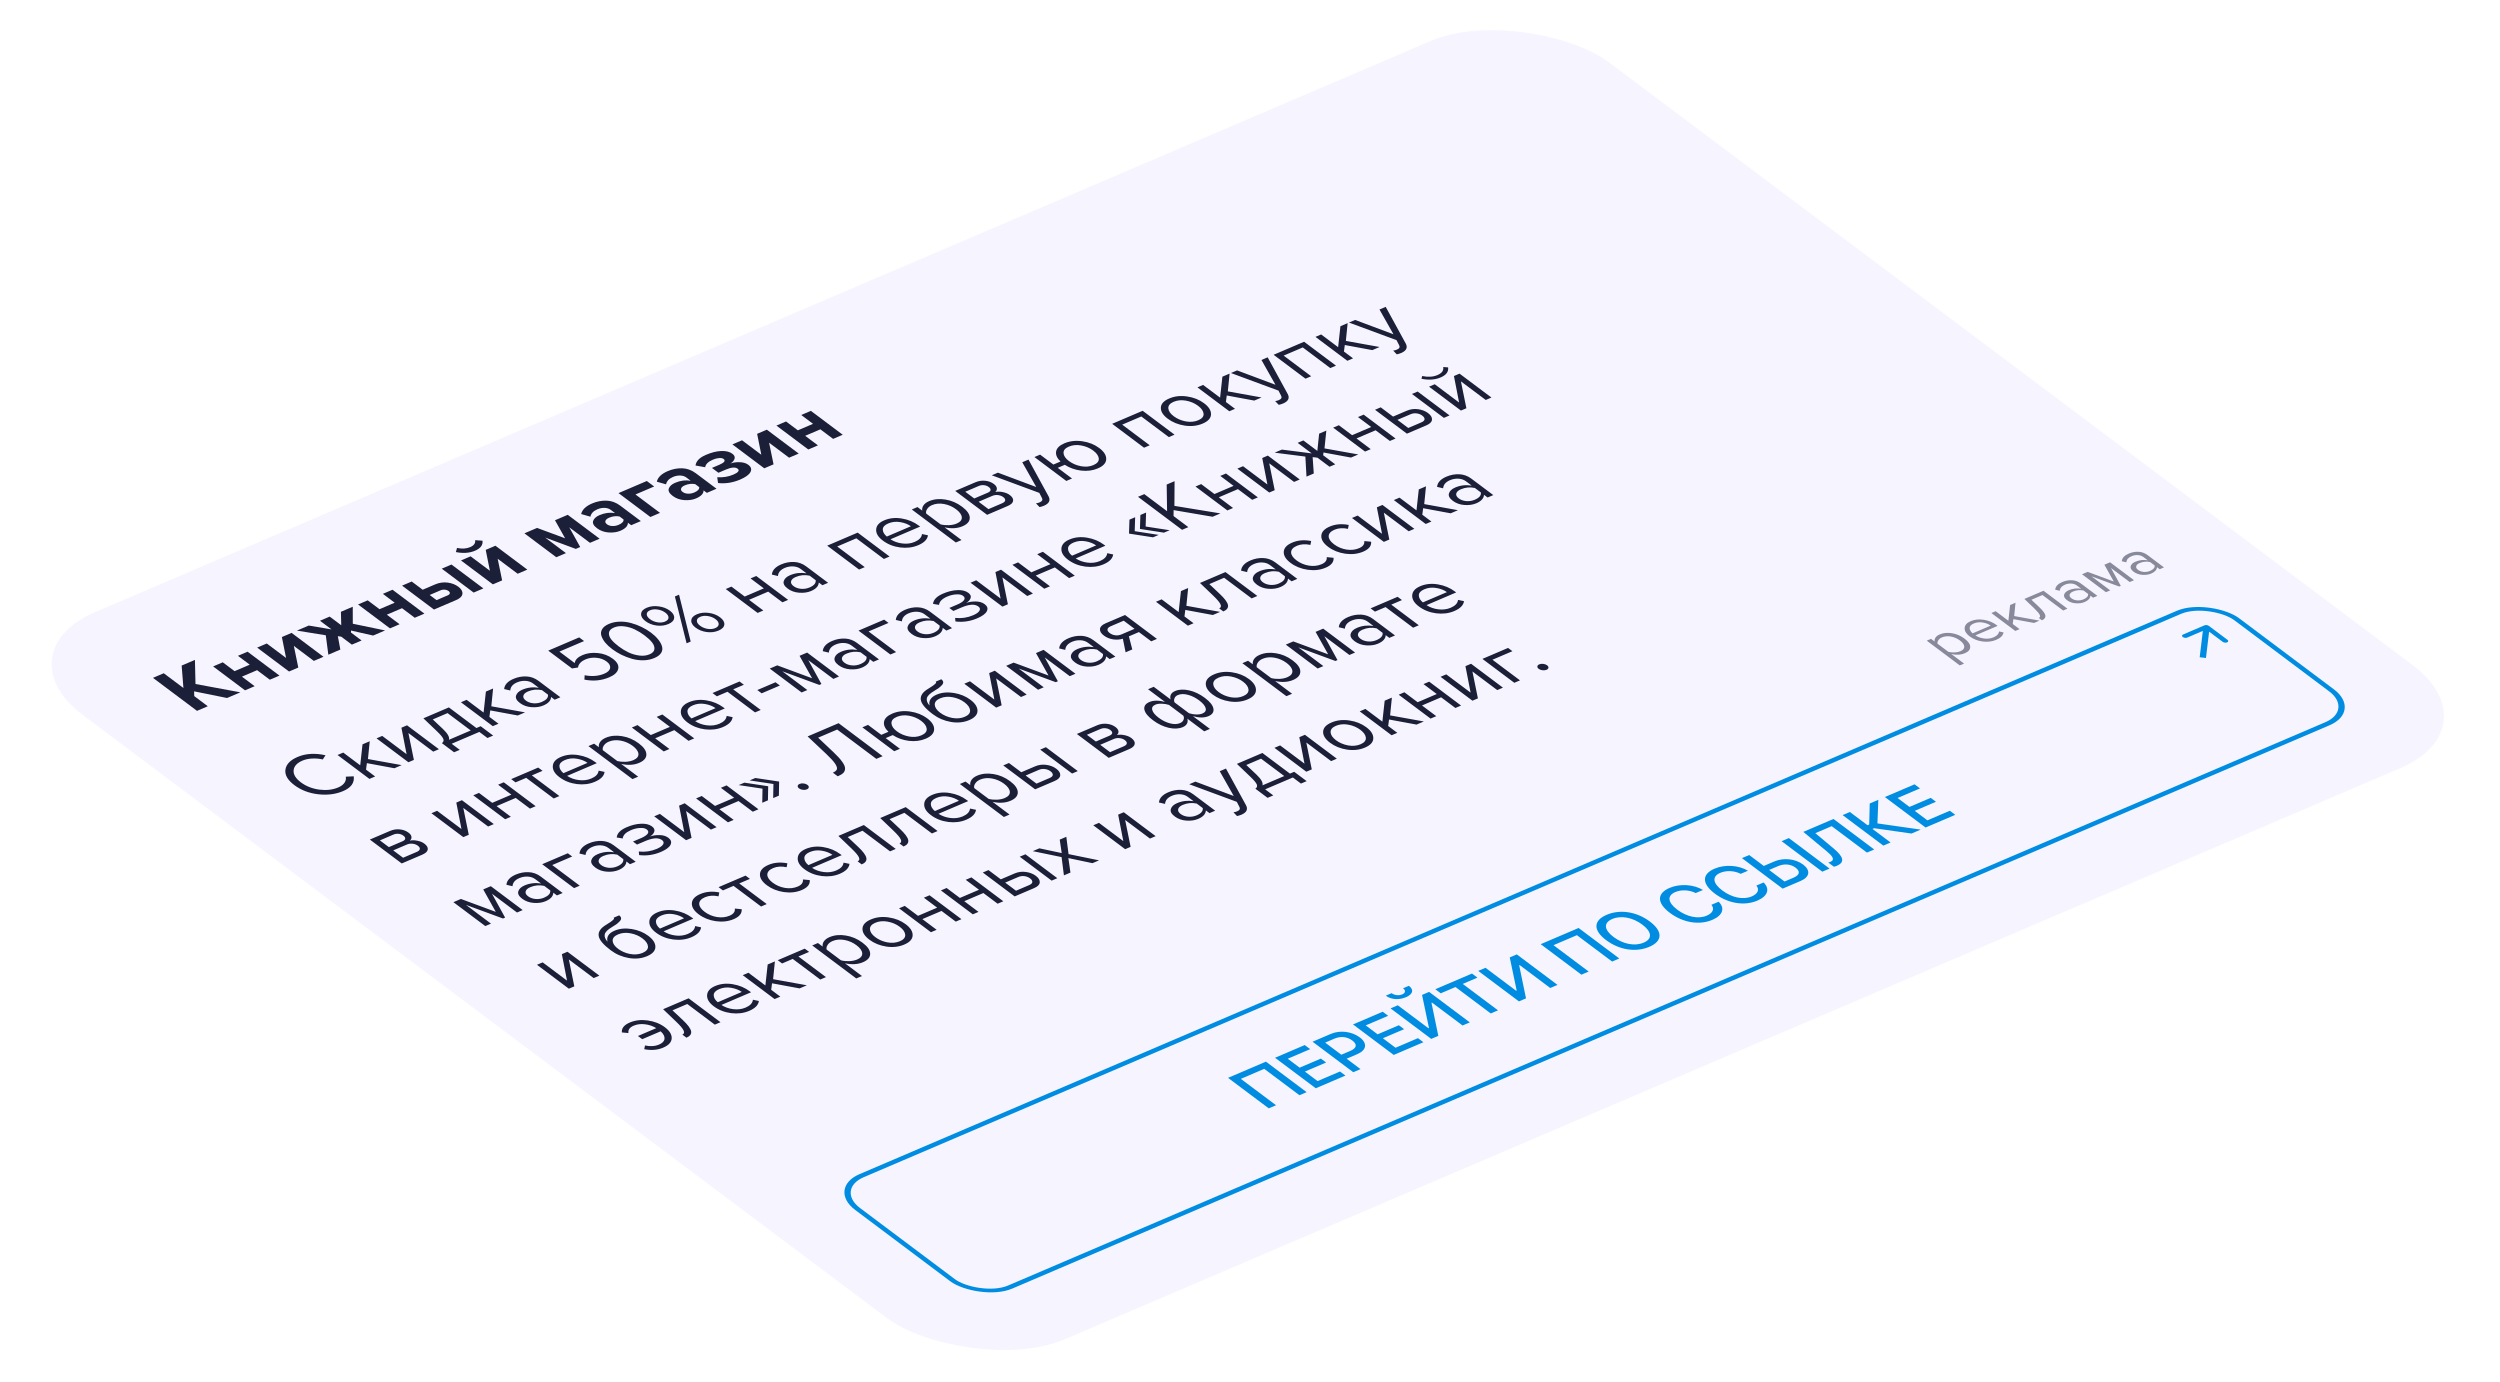
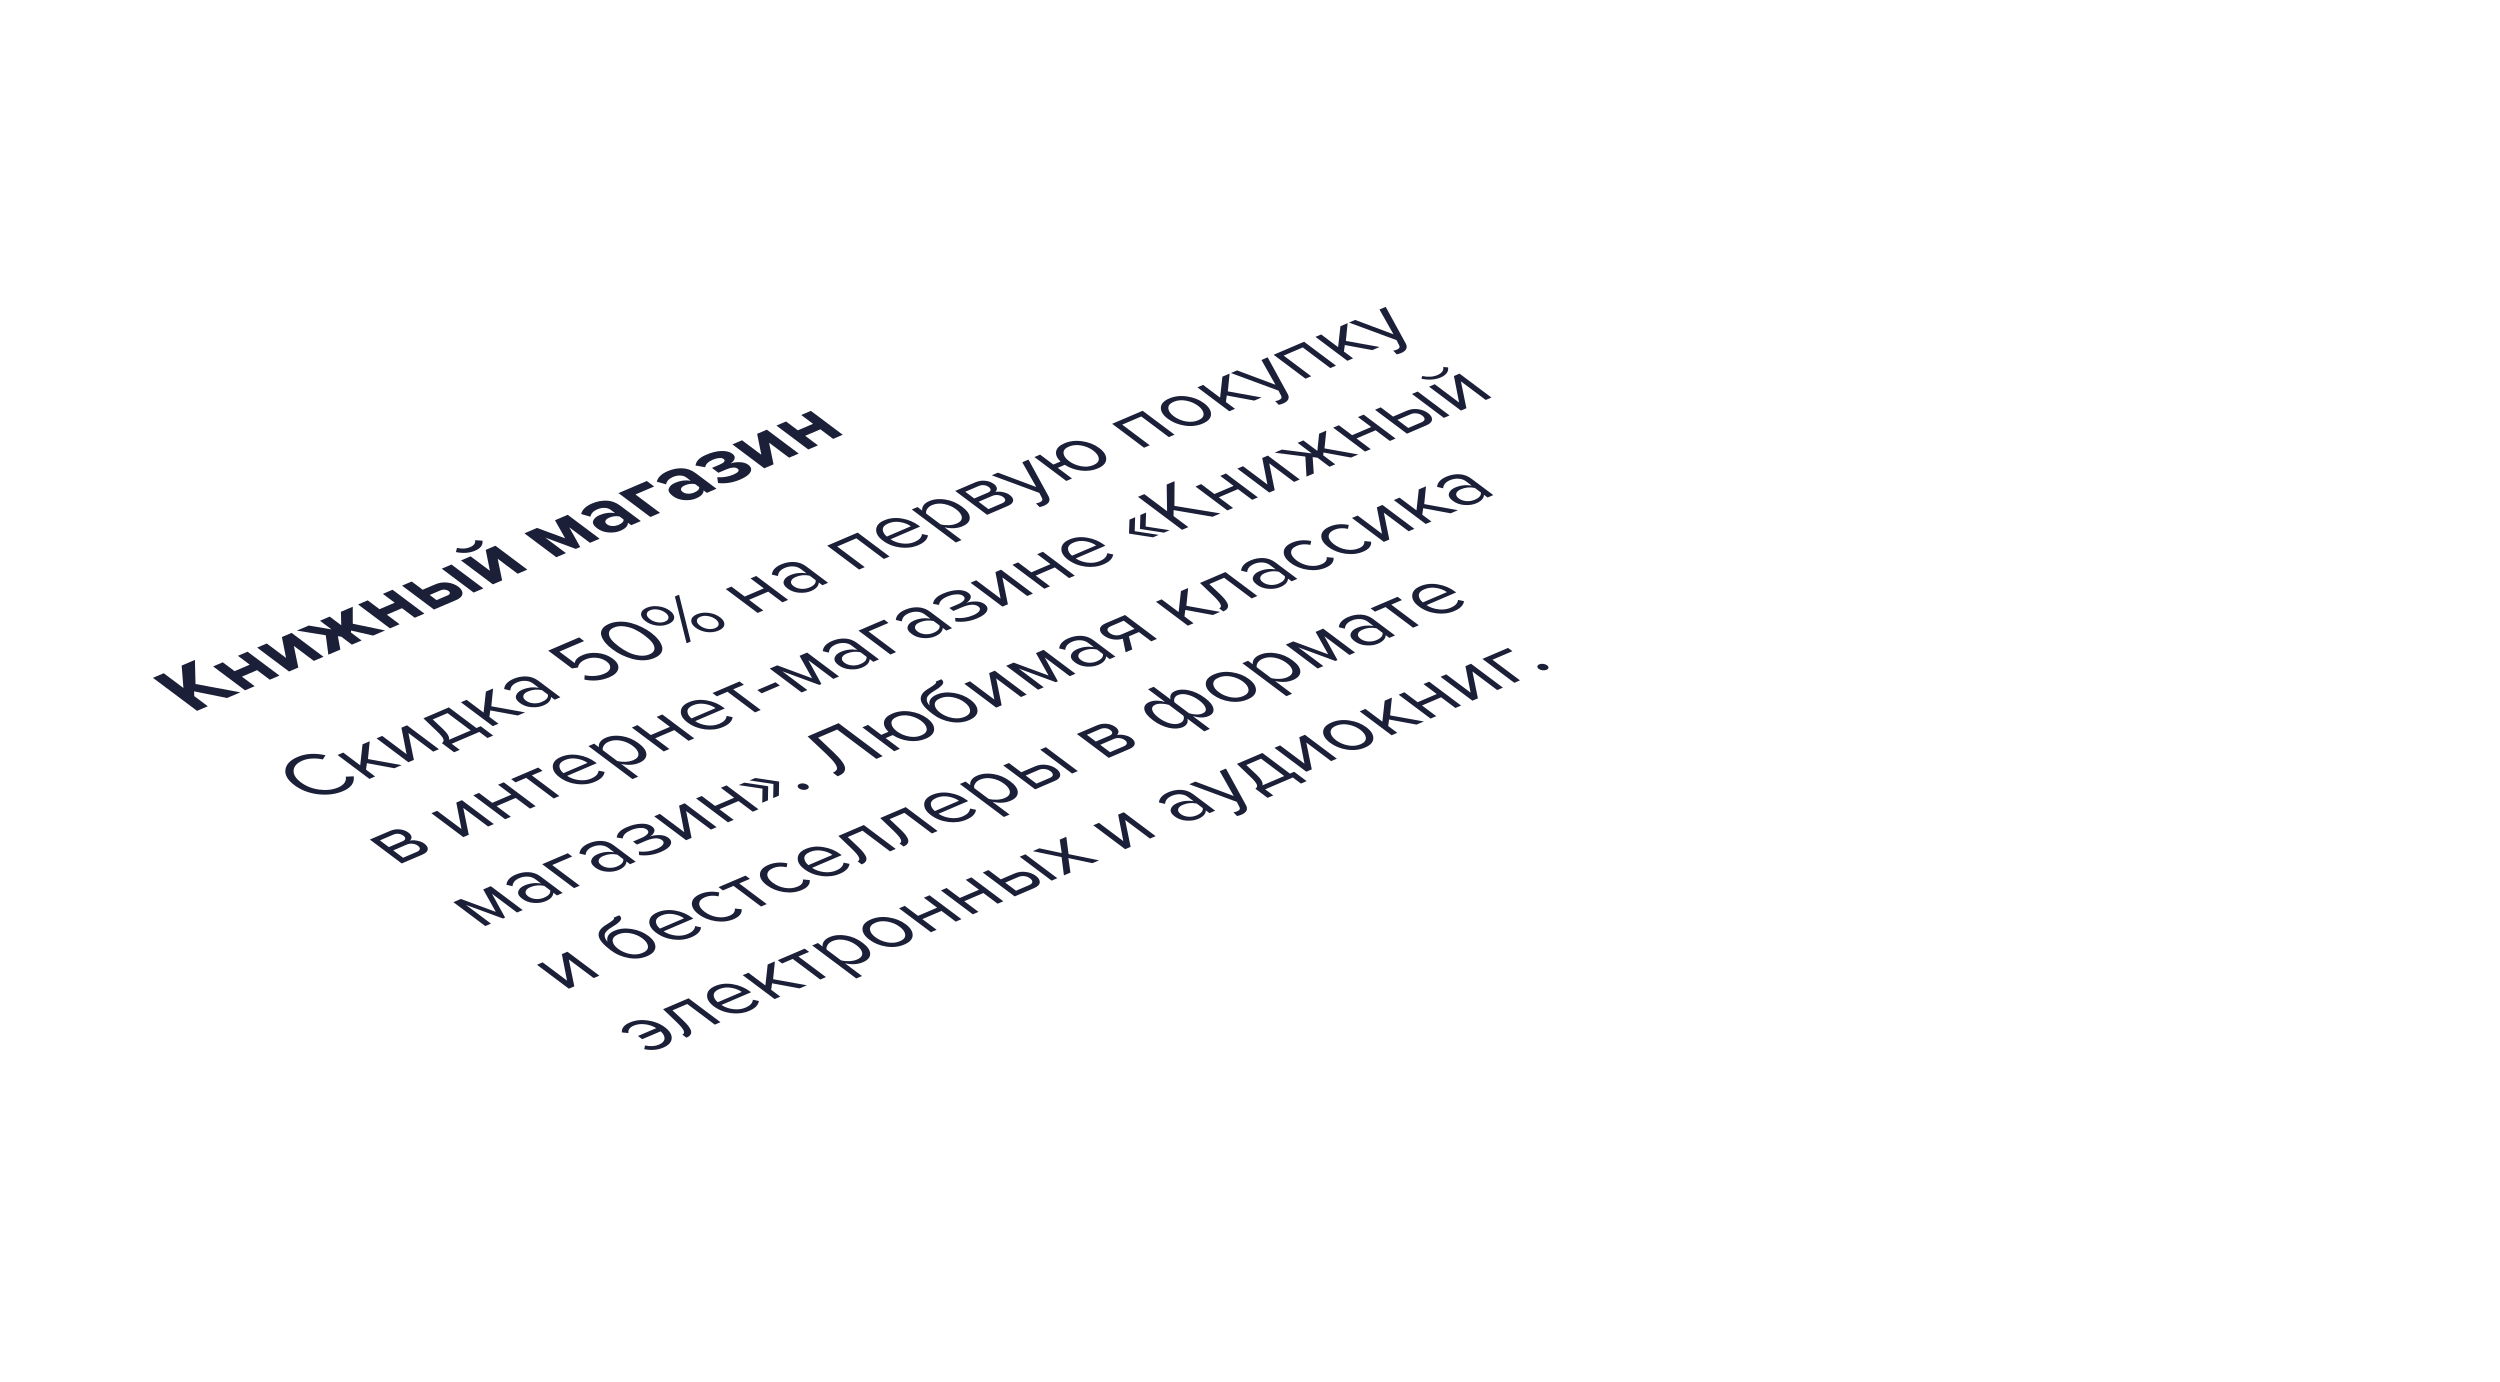
<svg xmlns="http://www.w3.org/2000/svg" width="407" height="225" viewBox="0 0 407 225" fill="none">
  <g filter="url(#filter0_b_39_1119)">
-     <rect width="270.333" height="197.293" rx="16.793" transform="matrix(0.919 -0.393 0.8 0.6 0 106.279)" fill="#F6F4FF" />
-   </g>
+     </g>
  <path d="M39.128 112.711L36.966 113.635L31.6 112.551L31.625 113.325L33.828 114.977L32.075 115.727L24.904 110.354L26.658 109.604L29.861 112.004L29.573 108.357L31.735 107.433L31.826 111.354L39.128 112.711ZM41.459 111.714L39.89 112.385L34.698 108.494L36.267 107.823L38.191 109.265L40.661 108.209L38.737 106.767L40.306 106.096L45.498 109.987L43.929 110.658L41.855 109.103L39.384 110.16L41.459 111.714ZM48.562 108.677L47.056 109.322L41.863 105.43L43.432 104.76L46.571 107.112L45.89 103.709L47.471 103.033L52.663 106.924L51.095 107.594L47.837 105.154L48.562 108.677ZM55.407 105.751L53.455 106.585L53.038 103.423L48.337 102.663L50.264 101.839L53.973 102.467L52.092 101.057L53.673 100.381L55.554 101.791L55.501 99.599L57.428 98.775L57.435 101.543L62.694 102.635L60.743 103.469L57.15 102.652L57.135 102.975L58.865 104.272L57.284 104.948L55.553 103.651L55.001 103.571L55.407 105.751ZM65.054 101.626L63.485 102.297L58.293 98.406L59.861 97.735L61.786 99.177L64.256 98.121L62.332 96.679L63.901 96.008L69.093 99.899L67.524 100.57L65.449 99.015L62.979 100.071L65.054 101.626ZM65.458 95.342L67.027 94.671L68.811 96.009L70.849 95.137C71.508 94.856 72.18 94.758 72.865 94.845C73.55 94.932 74.136 95.158 74.623 95.523C75.103 95.883 75.323 96.265 75.282 96.671C75.241 97.076 74.9 97.416 74.257 97.691L70.65 99.233L65.458 95.342ZM71.754 96.091L69.951 96.863L71.069 97.7L72.872 96.929C73.086 96.838 73.205 96.728 73.228 96.6C73.252 96.463 73.182 96.333 73.017 96.209C72.852 96.086 72.654 96.015 72.422 95.996C72.191 95.968 71.968 96 71.754 96.091ZM78.692 95.795L77.111 96.471L71.918 92.58L73.499 91.904L78.692 95.795ZM81.747 94.489L80.24 95.133L75.048 91.242L76.617 90.571L79.756 92.923L79.075 89.52L80.656 88.844L85.848 92.735L84.279 93.406L81.022 90.965L81.747 94.489ZM78.551 88.023C78.647 88.725 78.242 89.269 77.336 89.656C76.438 90.04 75.398 90.114 74.216 89.877L74.402 89.202C75.209 89.38 75.925 89.336 76.551 89.068C77.16 88.808 77.428 88.432 77.354 87.94L78.551 88.023ZM97.619 87.702L96.05 88.373L92.675 85.843L94.457 89.054L93.74 89.361L88.759 87.517L92.135 90.047L90.566 90.718L85.374 86.827L87.436 85.945L92.002 87.636L90.352 84.698L92.427 83.811L97.619 87.702ZM104.33 84.833L102.761 85.504L102.223 85.101C102.24 85.617 101.832 86.053 101 86.408C100.465 86.637 99.833 86.731 99.103 86.688C98.375 86.637 97.742 86.409 97.205 86.007C96.646 85.588 96.432 85.186 96.565 84.8C96.705 84.411 97.051 84.099 97.603 83.863C98.451 83.5 99.293 83.389 100.127 83.53L99.428 83.006C99.163 82.808 98.832 82.7 98.436 82.684C98.039 82.668 97.643 82.745 97.248 82.914C96.598 83.192 96.221 83.593 96.119 84.118L94.613 83.686C94.776 82.975 95.373 82.4 96.402 81.96C97.168 81.632 97.948 81.48 98.742 81.503C99.536 81.526 100.28 81.799 100.976 82.32L104.33 84.833ZM100.705 85.446C101.29 85.196 101.56 84.904 101.514 84.569L100.869 84.086C100.313 83.969 99.742 84.036 99.157 84.286C98.836 84.424 98.64 84.592 98.57 84.791C98.492 84.984 98.575 85.172 98.818 85.355C99.055 85.532 99.348 85.626 99.698 85.636C100.049 85.647 100.384 85.584 100.705 85.446ZM105.301 78.307L106.494 79.201L103.455 80.5L107.454 83.497L105.886 84.168L100.693 80.277L105.301 78.307ZM116.646 79.567L115.077 80.238L114.54 79.835C114.556 80.351 114.148 80.787 113.316 81.142C112.781 81.371 112.149 81.465 111.419 81.422C110.691 81.371 110.058 81.144 109.521 80.741C108.962 80.322 108.748 79.92 108.881 79.534C109.021 79.145 109.367 78.833 109.919 78.597C110.767 78.234 111.609 78.123 112.443 78.264L111.744 77.74C111.479 77.542 111.148 77.434 110.752 77.418C110.355 77.402 109.96 77.479 109.564 77.648C108.914 77.926 108.537 78.327 108.435 78.852L106.929 78.42C107.092 77.709 107.689 77.134 108.718 76.694C109.484 76.366 110.264 76.214 111.058 76.237C111.852 76.26 112.596 76.532 113.292 77.053L116.646 79.567ZM113.022 80.18C113.606 79.93 113.876 79.638 113.83 79.303L113.185 78.82C112.629 78.703 112.058 78.77 111.474 79.02C111.152 79.157 110.956 79.326 110.886 79.525C110.808 79.718 110.891 79.906 111.134 80.089C111.371 80.266 111.664 80.36 112.014 80.371C112.365 80.381 112.7 80.318 113.022 80.18ZM120.505 78.069C119.303 78.583 118.1 78.772 116.898 78.637L116.765 77.694C117.694 77.761 118.579 77.614 119.419 77.255C119.814 77.086 120.069 76.918 120.183 76.751C120.296 76.585 120.267 76.437 120.095 76.308C119.708 76.018 119.07 76.063 118.181 76.444L116.958 76.966L115.904 76.177L117.127 75.654C117.942 75.305 118.164 74.992 117.791 74.712C117.633 74.594 117.397 74.548 117.081 74.573C116.758 74.593 116.42 74.678 116.066 74.83C115.292 75.161 114.871 75.573 114.804 76.065L113.232 75.788C113.318 75.077 113.875 74.501 114.904 74.061C115.82 73.661 116.661 73.449 117.43 73.424C118.191 73.394 118.794 73.545 119.239 73.878C119.554 74.114 119.67 74.381 119.588 74.678C119.505 74.975 119.279 75.236 118.908 75.462C119.349 75.299 119.854 75.226 120.422 75.245C120.998 75.26 121.466 75.402 121.824 75.67C122.29 76.019 122.407 76.412 122.175 76.849C121.943 77.285 121.386 77.692 120.505 78.069ZM125.933 75.596L124.426 76.24L119.234 72.349L120.802 71.678L123.942 74.031L123.261 70.627L124.842 69.951L130.034 73.843L128.465 74.513L125.208 72.072L125.933 75.596ZM133.16 72.506L131.591 73.177L126.399 69.286L127.968 68.615L129.892 70.057L132.363 69.001L130.438 67.559L132.007 66.888L137.199 70.779L135.631 71.45L133.556 69.895L131.085 70.951L133.16 72.506Z" fill="#1B1F38" />
  <path d="M55.868 128.787C54.666 129.302 53.313 129.475 51.809 129.308C50.307 129.132 49.011 128.636 47.922 127.82C46.833 127.003 46.347 126.165 46.466 125.304C46.586 124.435 47.248 123.743 48.45 123.229C49.767 122.665 51.282 122.575 52.994 122.956L52.549 123.64C52.002 123.511 51.43 123.46 50.833 123.488C50.236 123.515 49.707 123.628 49.245 123.825C48.34 124.212 47.858 124.743 47.8 125.417C47.744 126.082 48.139 126.732 48.984 127.365C49.83 127.999 50.829 128.394 51.982 128.551C53.136 128.698 54.166 128.579 55.072 128.191C55.533 127.994 55.873 127.739 56.09 127.427C56.3 127.11 56.366 126.782 56.29 126.443L57.586 126.383C57.733 127.433 57.161 128.235 55.868 128.787ZM65.395 124.562L64.21 125.069L59.728 124.24L59.589 125.299L61.072 126.41L60.146 126.806L54.953 122.915L55.88 122.519L58.643 124.59L59.017 121.178L60.191 120.676L59.902 123.571L65.395 124.562ZM67.38 123.713L66.491 124.094L61.298 120.203L62.225 119.806L66.192 122.779L65.35 118.47L66.264 118.079L71.457 121.97L70.53 122.367L66.488 119.337L67.38 123.713ZM73.924 122.471L71.936 120.981C72.19 120.813 72.271 120.593 72.179 120.32C72.08 120.042 71.722 119.609 71.105 119.021L68.929 116.94L73.079 115.165L77.562 118.525L78.254 118.229L80.286 119.751L79.359 120.148L78.037 119.157L73.529 121.084L74.851 122.075L73.924 122.471ZM70.454 117.123L72.128 118.697C72.898 119.439 73.219 120.019 73.091 120.437L76.636 118.921L72.862 116.093L70.454 117.123ZM85.48 115.974L84.294 116.481L79.812 115.652L79.673 116.711L81.157 117.823L80.23 118.219L75.038 114.328L75.964 113.932L78.727 116.002L79.102 112.59L80.275 112.089L79.986 114.983L85.48 115.974ZM91.232 113.515L90.306 113.911L89.715 113.468C89.692 114.043 89.274 114.504 88.458 114.853C87.907 115.089 87.267 115.181 86.538 115.13C85.81 115.078 85.181 114.854 84.651 114.456C84.106 114.048 83.893 113.646 84.011 113.25C84.129 112.845 84.469 112.522 85.029 112.283C85.877 111.92 86.772 111.816 87.715 111.97L86.78 111.269C86.436 111.011 86.027 110.869 85.553 110.844C85.08 110.819 84.621 110.901 84.176 111.091C83.476 111.391 83.107 111.831 83.068 112.413L82.077 112.179C82.138 111.478 82.645 110.923 83.601 110.515C84.284 110.223 84.984 110.092 85.698 110.124C86.413 110.156 87.068 110.395 87.663 110.84L91.232 113.515ZM88.211 114.275C88.953 113.958 89.285 113.563 89.209 113.089L88.231 112.356C87.447 112.185 86.684 112.258 85.943 112.575C85.515 112.758 85.268 112.99 85.203 113.271C85.139 113.543 85.276 113.805 85.613 114.058C85.942 114.305 86.35 114.451 86.837 114.496C87.325 114.532 87.783 114.458 88.211 114.275ZM99.194 110.262C97.926 110.805 96.575 110.931 95.141 110.642L95.18 109.929C96.379 110.159 97.452 110.071 98.399 109.666C98.959 109.427 99.269 109.121 99.329 108.75C99.389 108.378 99.201 108.028 98.764 107.701C98.298 107.352 97.748 107.148 97.115 107.09C96.482 107.023 95.886 107.109 95.326 107.349C94.585 107.666 94.176 108.106 94.101 108.67L93.122 108.823L89.251 105.923L94.291 103.768L95.087 104.364L91.072 106.08L93.566 107.949C93.63 107.416 94.058 106.98 94.848 106.642C95.573 106.332 96.398 106.224 97.325 106.317C98.244 106.405 99.055 106.712 99.757 107.238C100.474 107.775 100.771 108.323 100.649 108.881C100.528 109.439 100.043 109.9 99.194 110.262ZM106.542 107.121C105.999 107.353 105.409 107.479 104.774 107.497C104.14 107.507 103.517 107.427 102.905 107.259C102.3 107.087 101.725 106.869 101.179 106.605C100.64 106.338 100.142 106.032 99.683 105.688C99.225 105.344 98.841 104.99 98.534 104.623C98.235 104.254 98.025 103.884 97.906 103.513C97.787 103.133 97.826 102.775 98.023 102.438C98.221 102.092 98.591 101.803 99.135 101.57C99.67 101.341 100.259 101.22 100.901 101.207C101.536 101.189 102.156 101.265 102.76 101.437C103.366 101.6 103.937 101.815 104.475 102.083C105.022 102.347 105.524 102.651 105.983 102.995C106.442 103.338 106.821 103.695 107.12 104.065C107.428 104.431 107.641 104.804 107.759 105.183C107.886 105.559 107.85 105.92 107.652 106.266C107.448 106.607 107.077 106.892 106.542 107.121ZM104.071 106.722C104.694 106.802 105.252 106.736 105.747 106.525C106.241 106.313 106.505 106.027 106.541 105.666C106.569 105.3 106.438 104.934 106.145 104.57C105.853 104.206 105.449 103.83 104.933 103.444C104.417 103.057 103.889 102.734 103.35 102.476C102.811 102.217 102.23 102.048 101.607 101.968C100.983 101.889 100.425 101.955 99.931 102.166C99.436 102.378 99.172 102.664 99.136 103.025C99.101 103.386 99.229 103.748 99.521 104.113C99.813 104.477 100.217 104.853 100.733 105.239C101.249 105.626 101.777 105.949 102.316 106.207C102.855 106.466 103.44 106.638 104.071 106.722ZM109.753 100.611C109.712 101.016 109.399 101.344 108.815 101.594C108.23 101.844 107.588 101.925 106.887 101.836C106.188 101.739 105.588 101.502 105.086 101.126C104.577 100.745 104.34 100.349 104.373 99.938C104.4 99.522 104.701 99.19 105.278 98.944C105.863 98.694 106.512 98.618 107.227 98.718C107.942 98.808 108.555 99.044 109.064 99.425C109.565 99.801 109.795 100.197 109.753 100.611ZM112.445 104.445L111.778 104.73L109.869 97.107L110.549 96.817L112.445 104.445ZM117.922 101.673C117.881 102.079 117.568 102.406 116.984 102.656C116.399 102.906 115.756 102.987 115.056 102.898C114.357 102.801 113.757 102.564 113.255 102.188C112.746 101.807 112.508 101.411 112.542 101C112.569 100.584 112.87 100.252 113.447 100.006C114.031 99.756 114.681 99.681 115.396 99.78C116.103 99.874 116.711 100.112 117.22 100.493C117.722 100.869 117.956 101.262 117.922 101.673ZM107.044 101.314C107.504 101.387 107.915 101.346 108.277 101.191C108.64 101.036 108.825 100.822 108.835 100.548C108.837 100.269 108.666 100 108.322 99.742C107.964 99.474 107.551 99.305 107.083 99.235C106.616 99.156 106.197 99.196 105.826 99.355C105.464 99.51 105.286 99.725 105.292 100.001C105.29 100.271 105.469 100.541 105.827 100.809C106.171 101.067 106.577 101.235 107.044 101.314ZM115.2 102.381C115.668 102.451 116.084 102.408 116.446 102.254C116.808 102.099 116.994 101.884 117.004 101.61C117.006 101.331 116.835 101.062 116.491 100.804C116.133 100.536 115.72 100.367 115.251 100.297C114.784 100.218 114.365 100.258 113.995 100.417C113.624 100.575 113.442 100.792 113.448 101.068C113.447 101.339 113.625 101.608 113.984 101.877C114.328 102.134 114.733 102.303 115.2 102.381ZM124.269 99.389L123.343 99.785L118.15 95.894L119.077 95.498L121.237 97.118L124.35 95.787L122.189 94.168L123.116 93.771L128.308 97.662L127.382 98.058L125.06 96.318L121.947 97.649L124.269 99.389ZM134.815 94.88L133.889 95.276L133.297 94.833C133.275 95.408 132.856 95.87 132.041 96.218C131.489 96.454 130.85 96.546 130.121 96.495C129.393 96.444 128.764 96.219 128.234 95.822C127.689 95.414 127.475 95.011 127.593 94.615C127.712 94.21 128.052 93.888 128.612 93.648C129.46 93.286 130.355 93.181 131.298 93.335L130.362 92.634C130.018 92.376 129.61 92.235 129.136 92.21C128.663 92.184 128.204 92.267 127.759 92.457C127.059 92.756 126.69 93.197 126.651 93.778L125.66 93.544C125.72 92.843 126.228 92.289 127.184 91.88C127.867 91.588 128.566 91.458 129.281 91.49C129.996 91.521 130.651 91.76 131.246 92.206L134.815 94.88ZM131.794 95.641C132.535 95.324 132.868 94.928 132.792 94.455L131.814 93.722C131.03 93.551 130.267 93.624 129.526 93.941C129.098 94.124 128.851 94.356 128.786 94.637C128.722 94.909 128.859 95.171 129.195 95.423C129.525 95.67 129.933 95.816 130.42 95.861C130.908 95.897 131.366 95.824 131.794 95.641ZM144.822 90.602L143.896 90.998L139.413 87.638L136.3 88.969L140.783 92.329L139.857 92.725L134.664 88.834L139.63 86.71L144.822 90.602ZM149.494 88.756C148.605 89.136 147.625 89.26 146.555 89.127C145.478 88.989 144.534 88.616 143.725 88.009C142.965 87.44 142.603 86.839 142.64 86.208C142.67 85.571 143.105 85.073 143.945 84.714C144.826 84.337 145.787 84.238 146.828 84.417C147.87 84.588 148.792 84.974 149.595 85.575L149.799 85.728L144.969 87.793C145.519 88.157 146.16 88.385 146.891 88.477C147.622 88.57 148.296 88.484 148.914 88.219C149.655 87.903 150.05 87.477 150.099 86.941L151.07 87.146C150.991 87.804 150.466 88.341 149.494 88.756ZM148.294 85.676C147.841 85.346 147.27 85.122 146.581 85.004C145.886 84.879 145.225 84.951 144.599 85.219C144.006 85.472 143.712 85.804 143.717 86.215C143.731 86.623 143.951 87.001 144.378 87.35L148.294 85.676ZM156.701 85.674C155.861 86.034 154.885 86.092 153.774 85.85L156.537 87.921L155.61 88.317L148.44 82.944L149.366 82.547L150.14 83.128C150.09 82.828 150.16 82.541 150.349 82.266C150.538 81.992 150.839 81.766 151.251 81.59C152.041 81.252 152.927 81.164 153.907 81.327C154.888 81.481 155.795 81.87 156.626 82.493C157.458 83.116 157.874 83.718 157.874 84.3C157.883 84.878 157.492 85.336 156.701 85.674ZM155.746 85.235C156.331 84.985 156.61 84.646 156.583 84.219C156.549 83.787 156.238 83.35 155.65 82.91C155.063 82.469 154.41 82.184 153.691 82.052C152.973 81.921 152.321 81.98 151.736 82.23C151.382 82.382 151.119 82.591 150.946 82.859C150.774 83.118 150.721 83.369 150.785 83.611L153.129 85.367C153.53 85.474 153.978 85.519 154.472 85.501C154.967 85.475 155.392 85.386 155.746 85.235ZM164.049 82.381L160.701 83.812L155.509 79.921L158.794 78.516C159.313 78.295 159.843 78.212 160.383 78.267C160.931 78.32 161.406 78.496 161.807 78.797C162.101 79.017 162.261 79.248 162.286 79.49C162.313 79.724 162.226 79.925 162.026 80.095C162.396 80.013 162.805 80.019 163.254 80.114C163.712 80.205 164.088 80.361 164.382 80.581C164.805 80.898 164.989 81.22 164.934 81.547C164.887 81.871 164.592 82.149 164.049 82.381ZM163.154 81.929C163.45 81.802 163.613 81.648 163.643 81.466C163.672 81.285 163.565 81.103 163.322 80.921C163.1 80.754 162.823 80.649 162.493 80.604C162.162 80.56 161.848 80.602 161.552 80.728L159.316 81.684L160.918 82.885L163.154 81.929ZM160.805 80.212C161.085 80.093 161.239 79.951 161.266 79.787C161.287 79.618 161.189 79.454 160.974 79.292C160.745 79.121 160.488 79.02 160.202 78.99C159.91 78.955 159.623 78.997 159.343 79.117L157.145 80.057L158.607 81.153L160.805 80.212ZM169.239 82.553L168.656 81.942C168.862 81.921 169.059 81.871 169.249 81.79C169.463 81.698 169.6 81.593 169.662 81.474C169.723 81.355 169.699 81.197 169.59 80.999L169.2 80.242L161.459 77.377L162.459 76.949L168.705 79.289L166.424 75.254L167.437 74.821L170.694 80.779C171.053 81.436 170.819 81.949 169.994 82.319C169.747 82.425 169.495 82.503 169.239 82.553ZM178.728 76.257C177.904 76.609 176.996 76.727 176.002 76.612C175.009 76.489 174.125 76.175 173.349 75.671L172.201 76.163L174.523 77.903L173.596 78.299L168.404 74.408L169.33 74.012L171.491 75.631L172.652 75.134C172.084 74.593 171.845 74.05 171.934 73.506C172.031 72.958 172.479 72.514 173.277 72.172C174.167 71.792 175.145 71.681 176.211 71.841C177.271 71.996 178.188 72.363 178.962 72.943C179.736 73.523 180.113 74.125 180.092 74.749C180.072 75.374 179.617 75.876 178.728 76.257ZM178.008 75.717C178.625 75.453 178.918 75.1 178.885 74.659C178.845 74.212 178.545 73.779 177.986 73.36C177.427 72.941 176.777 72.662 176.036 72.524C175.295 72.385 174.615 72.448 173.998 72.712C173.397 72.969 173.112 73.323 173.144 73.773C173.177 74.214 173.469 74.642 174.021 75.055C174.58 75.474 175.234 75.756 175.982 75.9C176.723 76.038 177.398 75.977 178.008 75.717ZM191.216 70.765L190.289 71.161L185.806 67.802L182.694 69.133L187.176 72.492L186.25 72.888L181.058 68.997L186.023 66.874L191.216 70.765ZM197.153 67.455C197.141 68.076 196.69 68.576 195.801 68.957C194.911 69.337 193.933 69.447 192.867 69.287C191.808 69.124 190.892 68.753 190.118 68.173C189.344 67.593 188.967 66.995 188.986 66.379C189.006 65.755 189.461 65.252 190.35 64.872C191.24 64.492 192.214 64.383 193.272 64.547C194.332 64.701 195.248 65.068 196.022 65.648C196.796 66.228 197.173 66.83 197.153 67.455ZM193.042 68.605C193.792 68.74 194.471 68.677 195.081 68.417C195.69 68.156 195.978 67.805 195.945 67.364C195.905 66.917 195.606 66.484 195.047 66.065C194.488 65.646 193.837 65.368 193.096 65.229C192.355 65.091 191.68 65.151 191.071 65.412C190.461 65.672 190.172 66.028 190.204 66.478C190.237 66.92 190.53 67.347 191.082 67.761C191.641 68.18 192.294 68.461 193.042 68.605ZM205.384 64.707L204.198 65.214L199.716 64.385L199.577 65.444L201.061 66.556L200.134 66.952L194.942 63.061L195.868 62.665L198.631 64.735L199.006 61.323L200.179 60.822L199.89 63.716L205.384 64.707ZM208.178 65.904L207.595 65.293C207.8 65.273 207.998 65.222 208.187 65.141C208.401 65.049 208.539 64.944 208.6 64.825C208.661 64.706 208.637 64.548 208.528 64.35L208.139 63.593L200.397 60.728L201.398 60.3L207.644 62.64L205.363 58.605L206.376 58.172L209.633 64.131C209.991 64.787 209.758 65.3 208.932 65.67C208.685 65.776 208.434 65.854 208.178 65.904ZM217.5 59.527L216.574 59.923L212.091 56.563L208.978 57.894L213.461 61.254L212.535 61.65L207.342 57.759L212.308 55.636L217.5 59.527ZM224.6 56.491L223.414 56.998L218.932 56.169L218.793 57.228L220.277 58.34L219.35 58.736L214.158 54.845L215.084 54.449L217.847 56.519L218.222 53.107L219.395 52.605L219.106 55.5L224.6 56.491ZM227.394 57.688L226.811 57.077C227.016 57.056 227.214 57.006 227.403 56.925C227.617 56.833 227.755 56.728 227.816 56.609C227.877 56.49 227.853 56.332 227.744 56.134L227.355 55.377L219.613 52.512L220.614 52.084L226.86 54.424L224.579 50.389L225.592 49.956L228.849 55.914C229.207 56.571 228.974 57.084 228.148 57.454C227.901 57.56 227.65 57.638 227.394 57.688ZM68.75 139.139L65.403 140.57L60.21 136.679L63.496 135.274C64.015 135.052 64.544 134.969 65.084 135.025C65.632 135.077 66.107 135.254 66.509 135.555C66.803 135.775 66.962 136.006 66.988 136.248C67.015 136.481 66.928 136.683 66.728 136.853C67.097 136.771 67.506 136.777 67.956 136.872C68.414 136.963 68.79 137.119 69.083 137.339C69.506 137.656 69.69 137.978 69.635 138.305C69.589 138.628 69.293 138.906 68.75 139.139ZM67.855 138.686C68.152 138.559 68.315 138.405 68.344 138.224C68.374 138.043 68.267 137.861 68.023 137.678C67.801 137.512 67.525 137.406 67.194 137.362C66.863 137.318 66.55 137.359 66.253 137.486L64.018 138.442L65.62 139.642L67.855 138.686ZM65.507 136.97C65.787 136.85 65.941 136.709 65.968 136.545C65.988 136.376 65.891 136.211 65.676 136.05C65.447 135.878 65.189 135.777 64.904 135.748C64.611 135.712 64.325 135.755 64.045 135.874L61.846 136.815L63.308 137.91L65.507 136.97ZM76.316 135.904L75.427 136.284L70.234 132.393L71.161 131.997L75.128 134.969L74.286 130.661L75.2 130.27L80.392 134.161L79.466 134.557L75.424 131.528L76.316 135.904ZM83.169 132.974L82.242 133.37L77.05 129.479L77.976 129.083L80.137 130.702L83.25 129.371L81.089 127.752L82.015 127.356L87.208 131.247L86.281 131.643L83.959 129.903L80.847 131.234L83.169 132.974ZM91.071 129.595L90.145 129.991L85.662 126.632L83.932 127.371L83.223 126.839L87.62 124.959L88.33 125.491L86.588 126.236L91.071 129.595ZM96.849 127.276C95.96 127.656 94.98 127.78 93.91 127.647C92.833 127.509 91.89 127.136 91.08 126.529C90.32 125.96 89.959 125.36 89.996 124.728C90.025 124.091 90.46 123.593 91.3 123.234C92.181 122.857 93.142 122.759 94.183 122.938C95.225 123.108 96.147 123.494 96.95 124.095L97.154 124.248L92.325 126.313C92.875 126.677 93.515 126.905 94.246 126.997C94.977 127.09 95.652 127.004 96.269 126.74C97.01 126.423 97.405 125.997 97.454 125.461L98.425 125.666C98.346 126.324 97.821 126.861 96.849 127.276ZM95.649 124.196C95.196 123.867 94.626 123.642 93.937 123.524C93.241 123.4 92.58 123.471 91.954 123.739C91.361 123.992 91.067 124.325 91.073 124.736C91.086 125.143 91.306 125.521 91.733 125.87L95.649 124.196ZM104.057 124.195C103.217 124.554 102.241 124.612 101.129 124.371L103.892 126.441L102.966 126.837L95.795 121.464L96.722 121.068L97.496 121.648C97.446 121.349 97.515 121.062 97.705 120.787C97.894 120.512 98.194 120.286 98.606 120.11C99.397 119.772 100.282 119.685 101.262 119.847C102.244 120.001 103.15 120.39 103.982 121.013C104.813 121.636 105.229 122.238 105.229 122.82C105.238 123.398 104.847 123.857 104.057 124.195ZM103.102 123.755C103.686 123.505 103.965 123.167 103.938 122.739C103.904 122.307 103.594 121.871 103.006 121.43C102.418 120.99 101.765 120.704 101.047 120.572C100.328 120.441 99.676 120.5 99.092 120.75C98.738 120.902 98.474 121.111 98.301 121.379C98.13 121.638 98.076 121.889 98.141 122.131L100.484 123.887C100.886 123.994 101.333 124.039 101.828 124.022C102.323 123.995 102.748 123.907 103.102 123.755ZM108.983 121.936L108.057 122.333L102.864 118.441L103.79 118.045L105.951 119.665L109.064 118.334L106.903 116.714L107.83 116.318L113.022 120.209L112.096 120.606L109.774 118.865L106.661 120.196L108.983 121.936ZM117.694 118.364C116.804 118.744 115.825 118.868 114.755 118.735C113.678 118.596 112.734 118.224 111.925 117.617C111.165 117.047 110.803 116.447 110.84 115.816C110.87 115.179 111.305 114.681 112.144 114.322C113.026 113.945 113.987 113.846 115.028 114.025C116.07 114.195 116.992 114.581 117.795 115.183L117.999 115.336L113.169 117.401C113.719 117.765 114.36 117.993 115.091 118.085C115.822 118.177 116.496 118.091 117.114 117.827C117.855 117.51 118.25 117.084 118.298 116.549L119.27 116.754C119.191 117.412 118.666 117.948 117.694 118.364ZM116.494 115.284C116.041 114.954 115.47 114.73 114.781 114.611C114.085 114.487 113.425 114.559 112.799 114.826C112.206 115.08 111.912 115.412 111.917 115.823C111.931 116.231 112.151 116.609 112.578 116.958L116.494 115.284ZM123.846 115.582L122.919 115.978L118.436 112.618L116.707 113.358L115.997 112.826L120.395 110.946L121.104 111.478L119.363 112.222L123.846 115.582ZM126.964 111.604L123.999 112.872L123.29 112.34L126.254 111.072L126.964 111.604ZM136.595 110.13L135.669 110.527L131.594 107.473L133.729 111.356L133.383 111.504L127.357 109.285L131.432 112.338L130.505 112.734L125.313 108.843L126.536 108.32L132.213 110.423L130.167 106.767L131.403 106.239L136.595 110.13ZM143.099 107.349L142.173 107.745L141.582 107.302C141.56 107.877 141.141 108.339 140.326 108.687C139.774 108.923 139.134 109.015 138.406 108.964C137.678 108.913 137.048 108.688 136.518 108.291C135.973 107.883 135.76 107.48 135.878 107.084C135.997 106.679 136.336 106.357 136.896 106.117C137.744 105.755 138.64 105.65 139.582 105.804L138.647 105.103C138.303 104.845 137.894 104.704 137.421 104.678C136.947 104.653 136.488 104.736 136.043 104.926C135.343 105.225 134.974 105.665 134.936 106.247L133.944 106.013C134.005 105.312 134.513 104.758 135.468 104.349C136.152 104.057 136.851 103.927 137.566 103.958C138.281 103.99 138.935 104.229 139.53 104.675L143.099 107.349ZM140.079 108.109C140.82 107.793 141.152 107.397 141.077 106.924L140.098 106.191C139.314 106.02 138.551 106.093 137.81 106.41C137.382 106.593 137.136 106.825 137.071 107.106C137.007 107.378 137.143 107.64 137.48 107.892C137.81 108.139 138.218 108.285 138.705 108.33C139.192 108.366 139.65 108.293 140.079 108.109ZM143.939 100.879L144.649 101.411L141.4 102.8L145.883 106.159L144.957 106.555L139.764 102.664L143.939 100.879ZM154.993 102.264L154.067 102.66L153.476 102.217C153.454 102.792 153.035 103.253 152.22 103.602C151.668 103.838 151.028 103.93 150.3 103.878C149.572 103.827 148.942 103.603 148.412 103.205C147.867 102.797 147.654 102.395 147.772 101.999C147.891 101.594 148.23 101.271 148.79 101.032C149.638 100.669 150.534 100.565 151.476 100.718L150.541 100.018C150.197 99.76 149.788 99.618 149.315 99.593C148.841 99.568 148.382 99.65 147.937 99.84C147.237 100.14 146.868 100.58 146.829 101.162L145.838 100.928C145.899 100.227 146.407 99.672 147.362 99.264C148.045 98.972 148.745 98.841 149.46 98.873C150.174 98.905 150.829 99.144 151.424 99.589L154.993 102.264ZM151.973 103.024C152.714 102.707 153.046 102.312 152.97 101.838L151.992 101.105C151.208 100.934 150.445 101.007 149.704 101.324C149.276 101.507 149.029 101.739 148.964 102.02C148.901 102.292 149.037 102.554 149.374 102.807C149.704 103.054 150.112 103.2 150.599 103.245C151.086 103.281 151.544 103.207 151.973 103.024ZM159.092 100.663C157.947 101.153 156.766 101.324 155.55 101.178L155.491 100.596C156.516 100.706 157.495 100.562 158.425 100.164C158.96 99.935 159.302 99.692 159.45 99.435C159.607 99.174 159.549 98.941 159.276 98.737C158.703 98.308 157.79 98.36 156.539 98.895L155.205 99.466L154.549 98.975L155.883 98.404C156.402 98.182 156.754 97.947 156.94 97.699C157.119 97.445 157.065 97.211 156.778 96.996C156.535 96.814 156.173 96.737 155.693 96.764C155.206 96.787 154.711 96.906 154.209 97.121C153.377 97.476 152.932 97.928 152.874 98.476L151.898 98.311C151.964 97.634 152.503 97.078 153.516 96.645C154.324 96.291 155.105 96.101 155.858 96.074C156.612 96.038 157.208 96.184 157.645 96.512C158.003 96.78 158.125 97.07 158.009 97.381C157.902 97.688 157.668 97.944 157.308 98.149C157.757 97.991 158.27 97.915 158.847 97.921C159.432 97.924 159.919 98.07 160.306 98.36C160.75 98.693 160.869 99.073 160.661 99.499C160.455 99.916 159.932 100.304 159.092 100.663ZM164.085 98.377L163.195 98.757L158.003 94.866L158.929 94.47L162.896 97.442L162.055 93.134L162.969 92.743L168.161 96.634L167.235 97.03L163.192 94.001L164.085 98.377ZM170.937 95.447L170.011 95.843L164.818 91.952L165.745 91.556L167.906 93.175L171.018 91.844L168.858 90.225L169.784 89.829L174.977 93.72L174.05 94.116L171.728 92.376L168.615 93.707L170.937 95.447ZM179.648 91.874C178.759 92.254 177.779 92.378 176.709 92.245C175.632 92.107 174.689 91.734 173.879 91.127C173.119 90.558 172.758 89.957 172.795 89.326C172.824 88.689 173.259 88.191 174.099 87.832C174.98 87.455 175.941 87.356 176.982 87.535C178.024 87.706 178.946 88.092 179.749 88.693L179.953 88.846L175.124 90.911C175.674 91.275 176.314 91.503 177.045 91.595C177.776 91.688 178.451 91.602 179.068 91.338C179.809 91.021 180.204 90.595 180.253 90.059L181.224 90.264C181.145 90.922 180.62 91.459 179.648 91.874ZM178.448 88.794C177.995 88.465 177.425 88.24 176.736 88.122C176.04 87.997 175.379 88.069 174.753 88.337C174.16 88.59 173.866 88.922 173.872 89.334C173.885 89.741 174.105 90.119 174.532 90.468L178.448 88.794ZM190.42 86.32L189.493 86.716L185.582 86.111L185.655 83.84L186.582 83.444L186.508 85.715L190.42 86.32ZM188.641 87.08L187.714 87.476L183.803 86.871L183.877 84.6L184.803 84.204L184.729 86.475L188.641 87.08ZM198.687 83.582L197.414 84.126L191.064 83.045L191.054 84.011L193.462 85.816L192.437 86.254L185.266 80.881L186.291 80.443L190 83.222L189.935 78.885L191.22 78.335L191.194 82.357L198.687 83.582ZM200.744 82.702L199.818 83.098L194.626 79.207L195.552 78.811L197.713 80.43L200.826 79.1L198.665 77.48L199.591 77.084L204.784 80.975L203.857 81.371L201.535 79.631L198.422 80.962L200.744 82.702ZM207.523 79.804L206.634 80.184L201.441 76.293L202.367 75.897L206.334 78.87L205.493 74.561L206.407 74.17L211.599 78.061L210.673 78.457L206.631 75.428L207.523 79.804ZM213.881 77.085L212.696 77.592L212.513 74.33L207.515 73.696L208.689 73.194L213.548 73.812L211.258 72.096L212.185 71.7L214.464 73.407L214.754 70.601L215.927 70.099L215.626 72.999L221.132 73.985L219.946 74.492L215.464 73.663L215.41 74.116L217.377 75.591L216.451 75.987L214.483 74.513L213.698 74.418L213.881 77.085ZM223.157 73.119L222.231 73.515L217.038 69.624L217.965 69.228L220.125 70.847L223.238 69.516L221.077 67.897L222.004 67.501L227.196 71.392L226.27 71.788L223.948 70.048L220.835 71.379L223.157 73.119ZM223.854 66.71L224.78 66.314L226.79 67.821L229.026 66.865C229.619 66.611 230.234 66.529 230.872 66.62C231.502 66.704 232.043 66.916 232.495 67.254C232.946 67.593 233.157 67.949 233.128 68.325C233.1 68.691 232.793 68.999 232.208 69.249L229.046 70.601L223.854 66.71ZM229.637 67.439L227.5 68.352L229.263 69.674L231.4 68.76C231.729 68.619 231.902 68.453 231.917 68.26C231.933 68.059 231.809 67.86 231.544 67.661C231.279 67.462 230.977 67.342 230.638 67.302C230.3 67.252 229.966 67.298 229.637 67.439ZM235.988 67.633L235.062 68.029L229.869 64.138L230.796 63.742L235.988 67.633ZM238.729 66.461L237.84 66.841L232.647 62.95L233.574 62.554L237.541 65.527L236.699 61.218L237.613 60.827L242.806 64.718L241.879 65.114L237.837 62.085L238.729 66.461ZM235.755 59.812C235.85 60.514 235.445 61.058 234.539 61.446C233.641 61.829 232.601 61.903 231.419 61.666L231.532 61.213C232.476 61.417 233.307 61.365 234.023 61.059C234.748 60.749 235.058 60.313 234.954 59.75L235.755 59.812ZM85.096 148.161L84.17 148.557L80.096 145.504L82.231 149.386L81.885 149.534L75.859 147.315L79.933 150.368L79.007 150.764L73.814 146.873L75.037 146.35L80.714 148.453L78.669 144.798L79.904 144.27L85.096 148.161ZM91.601 145.38L90.674 145.776L90.083 145.333C90.061 145.907 89.642 146.369 88.827 146.717C88.275 146.953 87.635 147.046 86.907 146.994C86.179 146.943 85.55 146.718 85.019 146.321C84.475 145.913 84.261 145.511 84.379 145.114C84.498 144.709 84.838 144.387 85.398 144.148C86.246 143.785 87.141 143.68 88.084 143.834L87.148 143.133C86.804 142.876 86.395 142.734 85.922 142.709C85.448 142.683 84.989 142.766 84.545 142.956C83.845 143.255 83.475 143.696 83.437 144.277L82.445 144.043C82.506 143.343 83.014 142.788 83.969 142.379C84.653 142.087 85.352 141.957 86.067 141.989C86.782 142.02 87.437 142.259 88.032 142.705L91.601 145.38ZM88.58 146.14C89.321 145.823 89.654 145.428 89.578 144.954L88.6 144.221C87.816 144.05 87.053 144.123 86.312 144.44C85.883 144.623 85.637 144.855 85.572 145.136C85.508 145.408 85.644 145.67 85.981 145.922C86.311 146.169 86.719 146.315 87.206 146.36C87.694 146.396 88.152 146.323 88.58 146.14ZM92.441 138.909L93.15 139.441L89.901 140.83L94.384 144.189L93.458 144.586L88.266 140.694L92.441 138.909ZM103.495 140.294L102.568 140.69L101.977 140.247C101.955 140.822 101.536 141.283 100.721 141.632C100.169 141.868 99.529 141.96 98.801 141.909C98.073 141.857 97.444 141.633 96.913 141.236C96.369 140.827 96.155 140.425 96.273 140.029C96.392 139.624 96.732 139.301 97.292 139.062C98.14 138.699 99.035 138.595 99.978 138.749L99.042 138.048C98.698 137.79 98.289 137.649 97.816 137.623C97.342 137.598 96.883 137.68 96.439 137.87C95.739 138.17 95.369 138.61 95.331 139.192L94.339 138.958C94.4 138.257 94.908 137.702 95.863 137.294C96.547 137.002 97.246 136.872 97.961 136.903C98.676 136.935 99.331 137.174 99.926 137.62L103.495 140.294ZM100.474 141.054C101.215 140.737 101.548 140.342 101.472 139.869L100.493 139.135C99.709 138.965 98.947 139.038 98.206 139.354C97.777 139.538 97.531 139.77 97.466 140.05C97.402 140.322 97.538 140.584 97.875 140.837C98.205 141.084 98.613 141.23 99.1 141.275C99.588 141.311 100.046 141.237 100.474 141.054ZM107.593 138.694C106.448 139.183 105.268 139.355 104.051 139.209L103.992 138.626C105.018 138.736 105.996 138.592 106.927 138.194C107.462 137.965 107.804 137.722 107.952 137.465C108.108 137.204 108.05 136.972 107.778 136.767C107.204 136.338 106.292 136.391 105.04 136.926L103.706 137.496L103.05 137.005L104.384 136.434C104.903 136.213 105.255 135.978 105.441 135.729C105.62 135.476 105.566 135.241 105.28 135.027C105.036 134.844 104.674 134.767 104.194 134.795C103.707 134.817 103.213 134.936 102.71 135.151C101.879 135.507 101.434 135.958 101.376 136.506L100.4 136.341C100.465 135.664 101.005 135.108 102.017 134.675C102.826 134.321 103.606 134.131 104.359 134.104C105.114 134.069 105.709 134.215 106.146 134.542C106.505 134.811 106.626 135.1 106.511 135.411C106.404 135.719 106.17 135.975 105.809 136.179C106.258 136.021 106.771 135.945 107.348 135.952C107.934 135.954 108.42 136.101 108.807 136.391C109.251 136.724 109.37 137.103 109.163 137.529C108.956 137.946 108.433 138.334 107.593 138.694ZM112.586 136.407L111.697 136.787L106.504 132.896L107.431 132.5L111.398 135.473L110.556 131.164L111.47 130.773L116.662 134.664L115.736 135.06L111.694 132.031L112.586 136.407ZM119.439 133.477L118.512 133.873L113.32 129.982L114.246 129.586L116.407 131.205L119.52 129.874L117.359 128.255L118.285 127.859L123.478 131.75L122.552 132.146L120.229 130.406L117.117 131.737L119.439 133.477ZM125.062 127.998L125.021 130.293L124.095 130.689L124.136 128.394L120.257 127.813L121.183 127.417L125.062 127.998ZM126.841 127.237L126.8 129.533L125.873 129.929L125.915 127.634L122.035 127.053L122.962 126.657L126.841 127.237ZM131.667 128.173C131.65 128.315 131.547 128.426 131.358 128.507C131.168 128.588 130.95 128.614 130.704 128.584C130.457 128.555 130.252 128.478 130.087 128.355C129.922 128.231 129.848 128.098 129.865 127.956C129.882 127.814 129.986 127.702 130.175 127.621C130.364 127.54 130.582 127.515 130.829 127.544C131.075 127.574 131.281 127.65 131.446 127.774C131.611 127.897 131.684 128.03 131.667 128.173ZM136.385 126.383L135.59 125.787C135.944 125.635 136.16 125.459 136.239 125.256C136.318 125.054 136.233 124.757 135.983 124.366C135.726 123.97 135.257 123.449 134.577 122.804L131.482 119.888L136.522 117.734L143.692 123.107L142.667 123.545L136.292 118.768L133.192 120.094L135.654 122.419C136.314 123.039 136.801 123.574 137.114 124.022C137.436 124.466 137.59 124.839 137.578 125.139C137.566 125.431 137.463 125.669 137.269 125.853C137.083 126.034 136.789 126.21 136.385 126.383ZM150.713 120.257C149.889 120.609 148.981 120.728 147.987 120.613C146.994 120.489 146.11 120.175 145.334 119.672L144.186 120.163L146.508 121.903L145.581 122.299L140.389 118.408L141.315 118.012L143.476 119.631L144.637 119.135C144.069 118.593 143.83 118.05 143.919 117.506C144.016 116.959 144.464 116.514 145.262 116.173C146.152 115.792 147.13 115.682 148.196 115.842C149.256 115.996 150.173 116.363 150.947 116.943C151.721 117.523 152.098 118.126 152.077 118.75C152.057 119.374 151.602 119.877 150.713 120.257ZM149.993 119.717C150.61 119.453 150.903 119.1 150.87 118.659C150.83 118.212 150.53 117.779 149.971 117.36C149.412 116.942 148.762 116.663 148.021 116.524C147.28 116.386 146.6 116.448 145.983 116.712C145.382 116.969 145.097 117.323 145.129 117.773C145.162 118.215 145.454 118.642 146.006 119.056C146.565 119.475 147.219 119.756 147.967 119.9C148.708 120.039 149.383 119.978 149.993 119.717ZM155.027 116.881C155.777 117.016 156.456 116.954 157.066 116.693C157.675 116.433 157.963 116.082 157.93 115.64C157.89 115.193 157.587 114.758 157.021 114.334C156.469 113.92 155.822 113.644 155.081 113.505C154.34 113.367 153.665 113.428 153.056 113.688C152.446 113.949 152.154 114.302 152.179 114.746C152.211 115.188 152.504 115.615 153.056 116.029C153.622 116.453 154.279 116.737 155.027 116.881ZM157.786 117.233C156.888 117.617 155.896 117.716 154.809 117.532C153.722 117.347 152.741 116.927 151.866 116.272C150.634 115.348 149.979 114.557 149.902 113.898C149.817 113.234 150.245 112.629 151.186 112.084C151.734 111.748 152.088 111.5 152.248 111.339C152.416 111.174 152.447 111.051 152.339 110.971L153.241 110.585C153.441 110.735 153.547 110.897 153.558 111.07C153.561 111.237 153.474 111.409 153.296 111.586C153.127 111.76 152.952 111.915 152.772 112.051C152.592 112.178 152.364 112.322 152.087 112.483C151.364 112.91 150.964 113.313 150.887 113.692C150.819 114.067 150.971 114.462 151.343 114.876C151.148 114.091 151.528 113.494 152.484 113.085C153.307 112.733 154.24 112.642 155.282 112.812C156.324 112.983 157.225 113.352 157.984 113.922C158.758 114.502 159.143 115.105 159.138 115.731C159.126 116.352 158.675 116.853 157.786 117.233ZM163.069 114.822L162.18 115.202L156.987 111.311L157.914 110.915L161.88 113.888L161.039 109.579L161.953 109.188L167.145 113.079L166.219 113.475L162.177 110.446L163.069 114.822ZM175.085 109.685L174.158 110.081L170.084 107.027L172.219 110.91L171.873 111.058L165.847 108.839L169.921 111.892L168.995 112.288L163.803 108.397L165.025 107.874L170.702 109.977L168.657 106.322L169.892 105.794L175.085 109.685ZM181.589 106.903L180.663 107.3L180.071 106.857C180.049 107.431 179.631 107.893 178.815 108.241C178.264 108.477 177.624 108.569 176.896 108.518C176.167 108.467 175.538 108.242 175.008 107.845C174.463 107.437 174.25 107.035 174.368 106.638C174.487 106.233 174.826 105.911 175.386 105.671C176.234 105.309 177.129 105.204 178.072 105.358L177.137 104.657C176.793 104.399 176.384 104.258 175.91 104.233C175.437 104.207 174.978 104.29 174.533 104.48C173.833 104.779 173.464 105.22 173.425 105.801L172.434 105.567C172.495 104.866 173.003 104.312 173.958 103.903C174.641 103.611 175.34 103.481 176.055 103.513C176.77 103.544 177.425 103.783 178.02 104.229L181.589 106.903ZM178.568 107.664C179.31 107.347 179.642 106.952 179.566 106.478L178.588 105.745C177.804 105.574 177.041 105.647 176.3 105.964C175.872 106.147 175.625 106.379 175.56 106.66C175.496 106.932 175.633 107.194 175.97 107.446C176.299 107.693 176.708 107.839 177.194 107.884C177.682 107.92 178.14 107.847 178.568 107.664ZM184.336 105.729L183.249 106.194L182.799 103.982C182.296 104.138 181.761 104.173 181.193 104.087C180.634 103.997 180.139 103.791 179.709 103.469C179.25 103.125 179.039 102.768 179.076 102.398C179.112 102.028 179.423 101.718 180.008 101.468L183.158 100.122L188.35 104.013L187.424 104.409L185.413 102.902L183.783 103.6L184.336 105.729ZM182.579 103.279L184.704 102.371L182.941 101.049L180.816 101.958C180.495 102.095 180.322 102.266 180.298 102.471C180.274 102.666 180.395 102.863 180.66 103.062C180.925 103.261 181.231 103.383 181.577 103.429C181.916 103.47 182.25 103.42 182.579 103.279ZM198.636 99.615L197.45 100.122L192.968 99.293L192.829 100.352L194.312 101.463L193.386 101.86L188.193 97.969L189.12 97.572L191.883 99.643L192.257 96.231L193.431 95.729L193.142 98.624L198.636 99.615ZM199.156 99.544L198.489 99.045C198.769 98.925 198.839 98.706 198.697 98.387C198.556 98.067 198.167 97.601 197.529 96.988L195.354 94.907L199.504 93.132L204.697 97.023L203.77 97.42L199.287 94.06L196.879 95.09L198.553 96.665C199.374 97.435 199.828 98.047 199.914 98.499C199.993 98.946 199.741 99.294 199.156 99.544ZM211.203 94.242L210.277 94.638L209.686 94.195C209.663 94.769 209.245 95.231 208.429 95.579C207.878 95.815 207.238 95.907 206.51 95.856C205.781 95.805 205.152 95.58 204.622 95.183C204.077 94.775 203.864 94.373 203.982 93.976C204.101 93.571 204.44 93.249 205 93.009C205.848 92.647 206.744 92.542 207.686 92.696L206.751 91.995C206.407 91.737 205.998 91.596 205.524 91.571C205.051 91.545 204.592 91.628 204.147 91.818C203.447 92.117 203.078 92.558 203.039 93.139L202.048 92.905C202.109 92.204 202.617 91.65 203.572 91.241C204.255 90.949 204.955 90.819 205.669 90.851C206.384 90.882 207.039 91.121 207.634 91.567L211.203 94.242ZM208.182 95.002C208.924 94.685 209.256 94.29 209.18 93.816L208.202 93.083C207.418 92.912 206.655 92.985 205.914 93.302C205.486 93.485 205.239 93.717 205.174 93.998C205.11 94.27 205.247 94.532 205.584 94.784C205.913 95.031 206.322 95.177 206.808 95.222C207.296 95.258 207.754 95.185 208.182 95.002ZM215.82 92.419C214.939 92.796 213.965 92.909 212.897 92.758C211.822 92.602 210.894 92.231 210.113 91.646C209.332 91.06 208.959 90.456 208.995 89.834C209.03 89.211 209.489 88.712 210.37 88.335C211.292 87.94 212.322 87.854 213.459 88.077L213.336 88.711C212.506 88.535 211.774 88.582 211.14 88.853C210.514 89.121 210.198 89.475 210.192 89.917C210.194 90.354 210.489 90.793 211.076 91.234C211.664 91.674 212.333 91.957 213.084 92.084C213.835 92.201 214.524 92.126 215.15 91.858C215.775 91.591 216.056 91.205 215.992 90.701L217.104 90.808C217.17 91.488 216.743 92.025 215.82 92.419ZM221.936 89.804C221.055 90.181 220.081 90.294 219.013 90.143C217.938 89.987 217.01 89.616 216.229 89.031C215.448 88.445 215.075 87.841 215.11 87.219C215.146 86.596 215.605 86.097 216.486 85.72C217.408 85.326 218.438 85.239 219.575 85.462L219.452 86.096C218.622 85.92 217.89 85.967 217.255 86.239C216.63 86.506 216.314 86.861 216.307 87.302C216.31 87.739 216.604 88.178 217.192 88.619C217.78 89.059 218.449 89.343 219.199 89.469C219.951 89.586 220.64 89.511 221.265 89.243C221.891 88.976 222.172 88.59 222.107 88.086L223.22 88.193C223.286 88.873 222.859 89.41 221.936 89.804ZM226.181 87.837L225.292 88.218L220.1 84.326L221.026 83.93L224.993 86.903L224.151 82.594L225.065 82.203L230.258 86.094L229.331 86.49L225.289 83.462L226.181 87.837ZM237.357 83.059L236.171 83.566L231.689 82.737L231.55 83.796L233.034 84.907L232.107 85.303L226.915 81.412L227.841 81.016L230.604 83.087L230.979 79.675L232.152 79.173L231.863 82.068L237.357 83.059ZM243.109 80.6L242.183 80.996L241.592 80.552C241.569 81.127 241.151 81.589 240.336 81.937C239.784 82.173 239.144 82.265 238.416 82.214C237.688 82.163 237.058 81.938 236.528 81.541C235.983 81.133 235.77 80.731 235.888 80.334C236.007 79.929 236.346 79.607 236.906 79.367C237.754 79.005 238.65 78.9 239.592 79.054L238.657 78.353C238.313 78.095 237.904 77.954 237.43 77.929C236.957 77.903 236.498 77.986 236.053 78.176C235.353 78.475 234.984 78.916 234.945 79.497L233.954 79.263C234.015 78.562 234.523 78.008 235.478 77.599C236.161 77.307 236.861 77.177 237.576 77.209C238.29 77.24 238.945 77.479 239.54 77.925L243.109 80.6ZM240.089 81.36C240.83 81.043 241.162 80.647 241.086 80.174L240.108 79.441C239.324 79.27 238.561 79.343 237.82 79.66C237.392 79.843 237.145 80.075 237.08 80.356C237.016 80.628 237.153 80.89 237.49 81.142C237.819 81.389 238.228 81.535 238.714 81.58C239.202 81.616 239.66 81.543 240.089 81.36ZM93.5 160.579L92.611 160.959L87.418 157.068L88.345 156.672L92.312 159.644L91.47 155.335L92.384 154.945L97.577 158.836L96.65 159.232L92.608 156.203L93.5 160.579ZM102.588 155.314C103.337 155.449 104.017 155.386 104.626 155.126C105.235 154.865 105.524 154.514 105.491 154.073C105.451 153.626 105.148 153.19 104.581 152.766C104.029 152.353 103.383 152.076 102.642 151.938C101.901 151.799 101.225 151.86 100.616 152.121C100.007 152.381 99.714 152.734 99.739 153.179C99.772 153.62 100.064 154.048 100.616 154.461C101.182 154.886 101.84 155.17 102.588 155.314ZM105.346 155.665C104.449 156.049 103.456 156.149 102.369 155.964C101.282 155.779 100.301 155.359 99.427 154.704C98.194 153.78 97.539 152.989 97.462 152.331C97.378 151.666 97.806 151.062 98.746 150.516C99.294 150.181 99.648 149.932 99.808 149.771C99.977 149.606 100.007 149.484 99.9 149.403L100.801 149.018C101.002 149.168 101.108 149.33 101.118 149.502C101.121 149.669 101.034 149.842 100.857 150.019C100.688 150.192 100.513 150.347 100.332 150.483C100.153 150.611 99.925 150.755 99.648 150.915C98.924 151.343 98.525 151.746 98.448 152.124C98.379 152.499 98.531 152.894 98.903 153.309C98.709 152.523 99.089 151.926 100.044 151.518C100.868 151.166 101.8 151.075 102.842 151.245C103.884 151.415 104.785 151.785 105.545 152.354C106.319 152.934 106.703 153.537 106.698 154.164C106.686 154.785 106.236 155.285 105.346 155.665ZM112.562 152.58C111.673 152.961 110.693 153.084 109.623 152.951C108.546 152.813 107.602 152.44 106.793 151.833C106.033 151.264 105.671 150.664 105.708 150.032C105.738 149.395 106.173 148.897 107.013 148.538C107.894 148.161 108.855 148.063 109.896 148.242C110.938 148.412 111.86 148.798 112.663 149.399L112.867 149.552L108.037 151.617C108.587 151.981 109.228 152.209 109.959 152.301C110.69 152.394 111.364 152.308 111.982 152.044C112.723 151.727 113.118 151.301 113.167 150.765L114.138 150.97C114.059 151.628 113.534 152.165 112.562 152.58ZM111.362 149.5C110.909 149.171 110.338 148.947 109.649 148.828C108.954 148.704 108.293 148.775 107.667 149.043C107.074 149.296 106.78 149.629 106.785 150.04C106.799 150.447 107.019 150.825 107.446 151.174L111.362 149.5ZM119.46 149.631C118.579 150.007 117.605 150.12 116.537 149.97C115.462 149.813 114.534 149.443 113.753 148.857C112.972 148.272 112.599 147.668 112.635 147.045C112.67 146.423 113.129 145.923 114.01 145.546C114.932 145.152 115.962 145.066 117.099 145.288L116.976 145.923C116.146 145.746 115.414 145.794 114.78 146.065C114.154 146.333 113.838 146.687 113.832 147.128C113.834 147.566 114.129 148.005 114.716 148.445C115.304 148.886 115.973 149.169 116.723 149.295C117.475 149.413 118.164 149.337 118.789 149.07C119.415 148.802 119.696 148.417 119.632 147.913L120.744 148.019C120.81 148.699 120.383 149.236 119.46 149.631ZM124.83 147.183L123.903 147.579L119.42 144.22L117.691 144.959L116.981 144.428L121.379 142.547L122.088 143.079L120.347 143.824L124.83 147.183ZM130.546 144.891C129.665 145.268 128.69 145.381 127.623 145.23C126.548 145.074 125.62 144.703 124.839 144.117C124.057 143.532 123.685 142.928 123.72 142.305C123.756 141.683 124.214 141.183 125.096 140.806C126.018 140.412 127.048 140.326 128.185 140.548L128.062 141.183C127.232 141.007 126.499 141.054 125.865 141.325C125.239 141.593 124.923 141.947 124.917 142.388C124.919 142.826 125.214 143.265 125.802 143.705C126.39 144.146 127.059 144.429 127.809 144.555C128.561 144.673 129.249 144.598 129.875 144.33C130.501 144.062 130.782 143.677 130.717 143.173L131.829 143.279C131.896 143.959 131.468 144.496 130.546 144.891ZM136.724 142.249C135.834 142.63 134.855 142.753 133.785 142.62C132.708 142.482 131.764 142.109 130.954 141.503C130.195 140.933 129.833 140.333 129.87 139.701C129.9 139.064 130.334 138.566 131.174 138.207C132.055 137.831 133.016 137.732 134.057 137.911C135.099 138.081 136.022 138.467 136.824 139.069L137.029 139.222L132.199 141.287C132.749 141.65 133.39 141.878 134.121 141.971C134.852 142.063 135.526 141.977 136.144 141.713C136.885 141.396 137.28 140.97 137.328 140.435L138.3 140.639C138.221 141.297 137.695 141.834 136.724 142.249ZM135.523 139.169C135.071 138.84 134.5 138.616 133.811 138.497C133.115 138.373 132.454 138.445 131.828 138.712C131.236 138.966 130.942 139.298 130.947 139.709C130.961 140.116 131.181 140.495 131.608 140.844L135.523 139.169ZM140.287 140.726L139.62 140.226C139.9 140.107 139.97 139.887 139.828 139.568C139.687 139.249 139.298 138.783 138.66 138.17L136.485 136.089L140.635 134.314L145.828 138.205L144.901 138.601L140.418 135.242L138.01 136.272L139.684 137.846C140.505 138.617 140.959 139.228 141.045 139.68C141.124 140.127 140.872 140.476 140.287 140.726ZM147.102 137.812L146.436 137.312C146.716 137.193 146.785 136.973 146.644 136.654C146.503 136.335 146.113 135.869 145.476 135.256L143.3 133.175L147.451 131.4L152.643 135.291L151.717 135.687L147.234 132.328L144.825 133.358L146.499 134.932C147.321 135.703 147.774 136.314 147.861 136.766C147.94 137.213 147.687 137.562 147.102 137.812ZM157.315 133.445C156.425 133.826 155.446 133.949 154.376 133.816C153.299 133.678 152.355 133.305 151.545 132.698C150.786 132.129 150.424 131.529 150.461 130.897C150.491 130.26 150.925 129.762 151.765 129.403C152.647 129.027 153.608 128.928 154.649 129.107C155.691 129.277 156.613 129.663 157.416 130.264L157.62 130.418L152.79 132.483C153.34 132.846 153.981 133.074 154.712 133.167C155.443 133.259 156.117 133.173 156.735 132.909C157.476 132.592 157.871 132.166 157.919 131.631L158.891 131.835C158.812 132.493 158.286 133.03 157.315 133.445ZM156.114 130.365C155.662 130.036 155.091 129.812 154.402 129.693C153.706 129.569 153.045 129.64 152.42 129.908C151.827 130.162 151.533 130.494 151.538 130.905C151.552 131.312 151.772 131.691 152.199 132.039L156.114 130.365ZM164.522 130.364C163.682 130.723 162.706 130.782 161.595 130.54L164.358 132.61L163.431 133.006L156.261 127.633L157.187 127.237L157.961 127.817C157.911 127.518 157.981 127.231 158.17 126.956C158.359 126.681 158.66 126.455 159.072 126.279C159.862 125.941 160.748 125.854 161.728 126.017C162.709 126.171 163.616 126.559 164.447 127.182C165.279 127.805 165.694 128.407 165.695 128.989C165.704 129.568 165.313 130.026 164.522 130.364ZM163.567 129.924C164.152 129.674 164.431 129.336 164.404 128.909C164.37 128.476 164.059 128.04 163.471 127.599C162.884 127.159 162.231 126.873 161.512 126.742C160.793 126.61 160.142 126.67 159.557 126.92C159.203 127.071 158.94 127.281 158.767 127.548C158.595 127.807 158.542 128.058 158.606 128.3L160.95 130.057C161.351 130.163 161.799 130.208 162.293 130.191C162.788 130.165 163.213 130.076 163.567 129.924ZM163.329 124.611L164.256 124.215L166.266 125.721L168.502 124.765C169.095 124.512 169.71 124.43 170.348 124.52C170.978 124.605 171.519 124.816 171.971 125.155C172.422 125.493 172.633 125.85 172.604 126.225C172.575 126.591 172.269 126.9 171.684 127.15L168.522 128.502L163.329 124.611ZM169.113 125.339L166.976 126.253L168.739 127.574L170.876 126.66C171.205 126.519 171.378 126.353 171.393 126.161C171.409 125.96 171.285 125.76 171.02 125.561C170.754 125.363 170.452 125.243 170.113 125.202C169.776 125.153 169.442 125.198 169.113 125.339ZM175.464 125.534L174.538 125.93L169.345 122.039L170.271 121.643L175.464 125.534ZM183.848 121.949L180.5 123.38L175.308 119.489L178.594 118.084C179.112 117.862 179.642 117.779 180.182 117.835C180.73 117.888 181.205 118.064 181.607 118.365C181.9 118.585 182.06 118.816 182.086 119.058C182.112 119.292 182.026 119.493 181.826 119.663C182.195 119.581 182.604 119.587 183.054 119.682C183.511 119.773 183.887 119.929 184.181 120.149C184.604 120.466 184.788 120.788 184.733 121.115C184.686 121.439 184.391 121.717 183.848 121.949ZM182.953 121.496C183.249 121.37 183.412 121.216 183.442 121.034C183.472 120.853 183.365 120.671 183.121 120.488C182.899 120.322 182.622 120.216 182.292 120.172C181.961 120.128 181.648 120.169 181.351 120.296L179.115 121.252L180.717 122.452L182.953 121.496ZM180.605 119.78C180.885 119.661 181.038 119.519 181.066 119.355C181.086 119.186 180.989 119.021 180.774 118.86C180.544 118.688 180.287 118.588 180.001 118.558C179.709 118.523 179.422 118.565 179.142 118.685L176.944 119.625L178.406 120.72L180.605 119.78ZM187.118 114.288C187.793 113.999 188.641 113.995 189.662 114.275L186.899 112.205L187.825 111.809L190.578 113.871C190.486 113.59 190.498 113.327 190.614 113.084C190.737 112.837 190.963 112.644 191.293 112.503C191.935 112.228 192.701 112.192 193.591 112.393C194.473 112.589 195.33 112.999 196.162 113.622C196.993 114.245 197.454 114.828 197.545 115.371C197.645 115.911 197.377 116.316 196.743 116.587C196.068 116.876 195.224 116.878 194.211 116.594L196.974 118.665L196.048 119.061L193.296 116.998C193.387 117.28 193.371 117.544 193.247 117.791C193.124 118.038 192.897 118.231 192.568 118.372C191.926 118.647 191.163 118.686 190.281 118.49C189.391 118.288 188.53 117.876 187.699 117.253C186.868 116.63 186.402 116.049 186.303 115.509C186.212 114.966 186.484 114.559 187.118 114.288ZM188.097 114.717C187.644 114.91 187.476 115.206 187.592 115.603C187.702 115.995 188.05 116.411 188.638 116.852C189.225 117.292 189.837 117.596 190.474 117.762C191.11 117.929 191.654 117.915 192.107 117.722C192.387 117.602 192.576 117.428 192.674 117.201C192.771 116.974 192.764 116.745 192.651 116.515L190.307 114.759C189.939 114.638 189.548 114.573 189.135 114.564C188.715 114.55 188.369 114.6 188.097 114.717ZM195.763 116.158C196.216 115.965 196.388 115.672 196.279 115.28C196.163 114.883 195.811 114.464 195.223 114.023C194.635 113.583 194.023 113.279 193.387 113.113C192.751 112.946 192.206 112.96 191.754 113.153C191.482 113.27 191.301 113.444 191.21 113.677C191.113 113.904 191.117 114.13 191.223 114.355L193.566 116.111C193.934 116.232 194.325 116.301 194.736 116.319C195.149 116.328 195.492 116.274 195.763 116.158ZM204.467 112.361C204.455 112.982 204.004 113.482 203.115 113.863C202.226 114.243 201.248 114.353 200.181 114.194C199.123 114.03 198.206 113.659 197.432 113.079C196.658 112.499 196.281 111.901 196.3 111.285C196.32 110.661 196.775 110.159 197.665 109.778C198.554 109.398 199.528 109.289 200.586 109.453C201.646 109.607 202.563 109.974 203.337 110.554C204.111 111.134 204.488 111.736 204.467 112.361ZM200.357 113.511C201.106 113.646 201.785 113.583 202.395 113.323C203.004 113.062 203.292 112.711 203.26 112.27C203.219 111.823 202.92 111.39 202.361 110.971C201.802 110.552 201.152 110.274 200.411 110.135C199.67 109.996 198.994 110.057 198.385 110.318C197.776 110.579 197.487 110.934 197.519 111.384C197.552 111.826 197.844 112.253 198.396 112.667C198.955 113.086 199.608 113.367 200.357 113.511ZM210.517 110.698C209.677 111.057 208.702 111.116 207.59 110.874L210.353 112.944L209.427 113.34L202.256 107.967L203.182 107.571L203.957 108.151C203.907 107.852 203.976 107.565 204.165 107.29C204.355 107.015 204.655 106.789 205.067 106.613C205.857 106.275 206.743 106.188 207.723 106.351C208.705 106.504 209.611 106.893 210.443 107.516C211.274 108.139 211.69 108.741 211.69 109.323C211.699 109.901 211.308 110.36 210.517 110.698ZM209.562 110.258C210.147 110.008 210.426 109.67 210.399 109.243C210.365 108.81 210.054 108.374 209.467 107.933C208.879 107.493 208.226 107.207 207.507 107.075C206.789 106.944 206.137 107.003 205.552 107.253C205.198 107.405 204.935 107.614 204.762 107.882C204.59 108.141 204.537 108.392 204.602 108.634L206.945 110.39C207.346 110.497 207.794 110.542 208.288 110.525C208.784 110.498 209.208 110.41 209.562 110.258ZM220.607 106.232L219.681 106.628L215.606 103.575L217.741 107.457L217.395 107.605L211.369 105.386L215.444 108.439L214.517 108.836L209.325 104.945L210.548 104.422L216.225 106.524L214.179 102.869L215.415 102.341L220.607 106.232ZM227.111 103.451L226.185 103.847L225.594 103.404C225.572 103.978 225.153 104.44 224.338 104.789C223.786 105.024 223.146 105.117 222.418 105.065C221.69 105.014 221.06 104.79 220.53 104.392C219.985 103.984 219.772 103.582 219.89 103.186C220.009 102.78 220.348 102.458 220.908 102.219C221.756 101.856 222.652 101.752 223.594 101.905L222.659 101.204C222.315 100.947 221.906 100.805 221.433 100.78C220.959 100.755 220.5 100.837 220.055 101.027C219.355 101.326 218.986 101.767 218.947 102.349L217.956 102.114C218.017 101.414 218.525 100.859 219.48 100.451C220.164 100.158 220.863 100.028 221.578 100.06C222.293 100.092 222.947 100.33 223.542 100.776L227.111 103.451ZM224.091 104.211C224.832 103.894 225.164 103.499 225.088 103.025L224.11 102.292C223.326 102.121 222.563 102.194 221.822 102.511C221.394 102.694 221.148 102.926 221.083 103.207C221.019 103.479 221.155 103.741 221.492 103.994C221.822 104.241 222.23 104.387 222.717 104.432C223.204 104.468 223.662 104.394 224.091 104.211ZM230.982 101.796L230.056 102.192L225.573 98.833L223.843 99.572L223.134 99.04L227.531 97.16L228.241 97.692L226.499 98.436L230.982 101.796ZM236.76 99.477C235.871 99.857 234.891 99.981 233.821 99.848C232.744 99.71 231.801 99.337 230.991 98.73C230.231 98.161 229.87 97.56 229.907 96.929C229.936 96.292 230.371 95.794 231.211 95.435C232.092 95.058 233.053 94.959 234.094 95.138C235.136 95.309 236.058 95.695 236.861 96.296L237.065 96.449L232.236 98.514C232.786 98.878 233.426 99.106 234.157 99.198C234.888 99.291 235.563 99.205 236.18 98.941C236.921 98.624 237.316 98.198 237.365 97.662L238.336 97.867C238.257 98.525 237.732 99.062 236.76 99.477ZM235.56 96.397C235.107 96.067 234.537 95.843 233.848 95.725C233.152 95.6 232.491 95.672 231.865 95.94C231.272 96.193 230.978 96.525 230.984 96.936C230.997 97.344 231.217 97.722 231.644 98.071L235.56 96.397ZM107.975 170.553C107.052 170.947 106.023 171.033 104.885 170.811L105.005 170.203C105.882 170.385 106.637 170.34 107.271 170.069C107.839 169.826 108.143 169.511 108.181 169.123C108.228 168.732 108.02 168.323 107.555 167.898L104.554 169.181L103.855 168.658L106.844 167.38C106.261 167.03 105.638 166.82 104.975 166.749C104.312 166.67 103.705 166.748 103.154 166.984C102.511 167.258 102.229 167.657 102.307 168.181L101.241 168.08C101.174 167.4 101.602 166.863 102.524 166.468C103.405 166.092 104.38 165.979 105.447 166.129C106.523 166.277 107.452 166.643 108.233 167.228C109.014 167.814 109.387 168.422 109.35 169.054C109.314 169.676 108.856 170.176 107.975 170.553ZM111.756 168.936L111.089 168.437C111.369 168.317 111.439 168.097 111.297 167.778C111.156 167.459 110.767 166.993 110.129 166.38L107.954 164.299L112.104 162.524L117.297 166.415L116.37 166.811L111.887 163.452L109.479 164.482L111.153 166.056C111.974 166.827 112.428 167.438 112.514 167.891C112.593 168.338 112.341 168.686 111.756 168.936ZM121.968 164.57C121.079 164.95 120.099 165.073 119.029 164.94C117.952 164.802 117.009 164.429 116.199 163.823C115.439 163.253 115.078 162.653 115.115 162.021C115.144 161.385 115.579 160.887 116.419 160.527C117.3 160.151 118.261 160.052 119.302 160.231C120.344 160.401 121.266 160.787 122.069 161.389L122.273 161.542L117.444 163.607C117.994 163.97 118.634 164.198 119.365 164.291C120.096 164.383 120.771 164.297 121.388 164.033C122.129 163.716 122.524 163.29 122.573 162.755L123.544 162.959C123.465 163.617 122.94 164.154 121.968 164.57ZM120.768 161.489C120.315 161.16 119.745 160.936 119.056 160.817C118.36 160.693 117.699 160.765 117.073 161.032C116.48 161.286 116.186 161.618 116.192 162.029C116.205 162.437 116.425 162.815 116.852 163.164L120.768 161.489ZM131.356 160.404L130.171 160.911L125.688 160.081L125.55 161.14L127.033 162.252L126.107 162.648L120.914 158.757L121.841 158.361L124.603 160.432L124.978 157.02L126.152 156.518L125.862 159.412L131.356 160.404ZM134.465 159.074L133.539 159.471L129.056 156.111L127.326 156.851L126.617 156.319L131.014 154.439L131.724 154.97L129.982 155.715L134.465 159.074ZM140.49 156.65C139.65 157.009 138.675 157.068 137.563 156.826L140.326 158.897L139.4 159.293L132.229 153.919L133.155 153.523L133.929 154.103C133.879 153.804 133.949 153.517 134.138 153.242C134.328 152.967 134.628 152.742 135.04 152.566C135.83 152.228 136.716 152.14 137.696 152.303C138.678 152.457 139.584 152.845 140.415 153.468C141.247 154.091 141.663 154.694 141.663 155.276C141.672 155.854 141.281 156.312 140.49 156.65ZM139.535 156.211C140.12 155.961 140.399 155.622 140.372 155.195C140.338 154.762 140.027 154.326 139.44 153.886C138.852 153.445 138.199 153.159 137.48 153.028C136.762 152.897 136.11 152.956 135.525 153.206C135.171 153.357 134.908 153.567 134.735 153.835C134.563 154.094 134.51 154.344 134.575 154.587L136.918 156.343C137.319 156.45 137.767 156.494 138.261 156.477C138.757 156.451 139.181 156.362 139.535 156.211ZM148.578 152.269C148.566 152.889 148.115 153.39 147.226 153.77C146.336 154.151 145.358 154.261 144.292 154.101C143.233 153.938 142.317 153.566 141.543 152.986C140.769 152.406 140.391 151.809 140.411 151.193C140.431 150.569 140.886 150.066 141.775 149.686C142.665 149.306 143.638 149.197 144.697 149.36C145.756 149.515 146.673 149.882 147.447 150.462C148.221 151.042 148.598 151.644 148.578 152.269ZM144.467 153.419C145.217 153.554 145.896 153.491 146.505 153.231C147.115 152.97 147.403 152.619 147.37 152.178C147.33 151.731 147.03 151.298 146.471 150.879C145.912 150.46 145.262 150.181 144.521 150.043C143.78 149.904 143.105 149.965 142.495 150.226C141.886 150.486 141.597 150.842 141.629 151.292C141.662 151.733 141.954 152.161 142.506 152.574C143.065 152.993 143.719 153.275 144.467 153.419ZM152.486 151.37L151.559 151.766L146.367 147.875L147.293 147.478L149.454 149.098L152.567 147.767L150.406 146.148L151.332 145.751L156.525 149.642L155.598 150.039L153.276 148.298L150.163 149.629L152.486 151.37ZM159.301 148.455L158.375 148.852L153.182 144.961L154.108 144.564L156.269 146.184L159.382 144.853L157.221 143.233L158.148 142.837L163.34 146.728L162.414 147.125L160.092 145.384L156.979 146.715L159.301 148.455ZM159.998 142.046L160.924 141.65L162.934 143.157L165.17 142.201C165.763 141.947 166.378 141.866 167.016 141.956C167.646 142.04 168.187 142.252 168.639 142.59C169.09 142.929 169.301 143.286 169.272 143.661C169.243 144.027 168.937 144.335 168.352 144.585L165.19 145.937L159.998 142.046ZM165.781 142.775L163.644 143.688L165.407 145.01L167.544 144.096C167.873 143.955 168.046 143.789 168.061 143.597C168.077 143.396 167.953 143.196 167.688 142.997C167.422 142.798 167.12 142.679 166.782 142.638C166.444 142.588 166.11 142.634 165.781 142.775ZM172.132 142.969L171.206 143.365L166.013 139.474L166.94 139.078L172.132 142.969ZM178.925 140.065L177.85 140.524L173.93 139.695L174.268 142.056L173.206 142.51L172.825 139.535L168.137 138.566L169.211 138.107L172.845 138.882L172.522 136.692L173.596 136.232L173.961 139.049L178.925 140.065ZM184.065 137.867L183.176 138.247L177.983 134.356L178.91 133.96L182.877 136.933L182.035 132.624L182.949 132.233L188.141 136.124L187.215 136.52L183.173 133.491L184.065 137.867ZM197.832 131.981L196.906 132.377L196.315 131.934C196.293 132.508 195.874 132.97 195.059 133.318C194.507 133.554 193.867 133.647 193.139 133.595C192.411 133.544 191.781 133.319 191.251 132.922C190.706 132.514 190.493 132.112 190.611 131.715C190.73 131.31 191.069 130.988 191.629 130.749C192.477 130.386 193.373 130.281 194.315 130.435L193.38 129.734C193.036 129.477 192.627 129.335 192.154 129.31C191.68 129.284 191.221 129.367 190.776 129.557C190.076 129.856 189.707 130.297 189.669 130.878L188.677 130.644C188.738 129.944 189.246 129.389 190.201 128.981C190.885 128.688 191.584 128.558 192.299 128.59C193.014 128.622 193.668 128.86 194.263 129.306L197.832 131.981ZM194.812 132.741C195.553 132.424 195.885 132.029 195.81 131.555L194.831 130.822C194.047 130.651 193.284 130.724 192.543 131.041C192.115 131.224 191.869 131.456 191.804 131.737C191.74 132.009 191.876 132.271 192.213 132.523C192.543 132.77 192.951 132.916 193.438 132.961C193.925 132.997 194.383 132.924 194.812 132.741ZM201.388 132.852L200.805 132.241C201.011 132.22 201.208 132.169 201.398 132.088C201.612 131.997 201.749 131.892 201.81 131.773C201.872 131.654 201.848 131.495 201.739 131.297L201.349 130.54L193.608 127.676L194.608 127.248L200.854 129.588L198.573 125.553L199.586 125.12L202.843 131.078C203.202 131.735 202.968 132.248 202.143 132.618C201.895 132.723 201.644 132.801 201.388 132.852ZM206.363 129.889L204.374 128.399C204.629 128.231 204.71 128.011 204.618 127.738C204.518 127.46 204.16 127.027 203.544 126.439L201.368 124.358L205.518 122.583L210.001 125.943L210.693 125.647L212.725 127.169L211.798 127.566L210.476 126.575L205.967 128.502L207.29 129.493L206.363 129.889ZM202.893 124.541L204.567 126.115C205.337 126.857 205.658 127.437 205.53 127.854L209.075 126.339L205.301 123.511L202.893 124.541ZM213.558 125.257L212.669 125.637L207.477 121.746L208.403 121.35L212.37 124.322L211.528 120.014L212.442 119.623L217.635 123.514L216.708 123.91L212.666 120.881L213.558 125.257ZM223.572 120.203C223.56 120.824 223.109 121.325 222.22 121.705C221.331 122.085 220.353 122.196 219.286 122.036C218.227 121.873 217.311 121.501 216.537 120.921C215.763 120.341 215.386 119.743 215.405 119.128C215.425 118.503 215.88 118.001 216.769 117.621C217.659 117.241 218.633 117.132 219.691 117.295C220.751 117.449 221.667 117.817 222.441 118.397C223.216 118.977 223.592 119.579 223.572 120.203ZM219.462 121.354C220.211 121.489 220.89 121.426 221.5 121.165C222.109 120.905 222.397 120.554 222.364 120.112C222.324 119.666 222.025 119.233 221.466 118.814C220.907 118.395 220.257 118.116 219.515 117.978C218.774 117.839 218.099 117.9 217.49 118.161C216.88 118.421 216.592 118.777 216.623 119.227C216.656 119.668 216.949 120.096 217.501 120.509C218.06 120.928 218.713 121.21 219.462 121.354ZM231.803 117.456L230.617 117.963L226.135 117.134L225.996 118.193L227.48 119.304L226.553 119.7L221.361 115.809L222.287 115.413L225.05 117.484L225.425 114.072L226.598 113.57L226.309 116.465L231.803 117.456ZM233.825 116.591L232.898 116.988L227.706 113.097L228.632 112.7L230.793 114.32L233.906 112.989L231.745 111.37L232.672 110.973L237.864 114.864L236.938 115.261L234.615 113.52L231.503 114.851L233.825 116.591ZM240.603 113.693L239.714 114.073L234.521 110.182L235.448 109.786L239.415 112.759L238.573 108.45L239.487 108.059L244.679 111.95L243.753 112.346L239.711 109.317L240.603 113.693ZM245.512 105.483L246.221 106.015L242.973 107.404L247.456 110.763L246.529 111.159L241.337 107.268L245.512 105.483ZM252.085 108.708C252.068 108.85 251.964 108.962 251.775 109.043C251.586 109.124 251.368 109.15 251.121 109.12C250.875 109.091 250.669 109.014 250.504 108.89C250.34 108.767 250.266 108.634 250.283 108.492C250.3 108.349 250.403 108.238 250.593 108.157C250.782 108.076 251 108.05 251.246 108.08C251.493 108.109 251.698 108.186 251.863 108.309C252.028 108.433 252.102 108.566 252.085 108.708Z" fill="#1B1F38" />
-   <path d="M319.872 106.349C319.242 106.618 318.51 106.662 317.677 106.481L319.749 108.033L319.054 108.33L313.676 104.3L314.371 104.003L314.951 104.438C314.914 104.214 314.966 103.999 315.108 103.793C315.25 103.586 315.475 103.417 315.784 103.285C316.377 103.032 317.041 102.966 317.776 103.088C318.512 103.204 319.192 103.495 319.816 103.962C320.439 104.429 320.751 104.881 320.752 105.318C320.758 105.751 320.465 106.095 319.872 106.349ZM319.156 106.019C319.594 105.831 319.803 105.578 319.783 105.257C319.758 104.933 319.525 104.605 319.084 104.275C318.643 103.945 318.153 103.73 317.614 103.632C317.075 103.533 316.587 103.578 316.148 103.765C315.883 103.879 315.685 104.036 315.556 104.237C315.427 104.431 315.387 104.619 315.435 104.801L317.193 106.118C317.494 106.198 317.829 106.232 318.2 106.219C318.572 106.199 318.89 106.133 319.156 106.019ZM324.988 104.161C324.321 104.446 323.587 104.539 322.784 104.439C321.976 104.335 321.269 104.056 320.661 103.601C320.092 103.174 319.82 102.723 319.848 102.25C319.87 101.772 320.196 101.399 320.826 101.129C321.487 100.847 322.208 100.773 322.989 100.907C323.77 101.035 324.462 101.324 325.064 101.775L325.217 101.89L321.595 103.439C322.007 103.712 322.488 103.883 323.036 103.952C323.584 104.021 324.09 103.957 324.553 103.759C325.109 103.521 325.405 103.201 325.442 102.8L326.17 102.953C326.111 103.447 325.717 103.849 324.988 104.161ZM324.088 101.851C323.749 101.604 323.321 101.436 322.804 101.347C322.282 101.253 321.786 101.307 321.317 101.508C320.872 101.698 320.652 101.947 320.656 102.256C320.666 102.561 320.831 102.845 321.151 103.107L324.088 101.851ZM332.029 101.037L331.14 101.417L327.778 100.795L327.674 101.589L328.787 102.423L328.092 102.72L324.198 99.802L324.893 99.505L326.965 101.057L327.246 98.499L328.126 98.122L327.909 100.293L332.029 101.037ZM332.42 100.984L331.92 100.609C332.13 100.519 332.182 100.355 332.076 100.115C331.97 99.876 331.678 99.526 331.2 99.066L329.568 97.506L332.681 96.175L336.575 99.093L335.88 99.39L332.518 96.871L330.711 97.643L331.967 98.824C332.583 99.402 332.924 99.86 332.988 100.199C333.048 100.535 332.858 100.796 332.42 100.984ZM341.455 97.006L340.76 97.303L340.317 96.971C340.3 97.402 339.986 97.748 339.375 98.01C338.961 98.187 338.481 98.256 337.935 98.217C337.389 98.179 336.917 98.01 336.519 97.713C336.11 97.406 335.95 97.105 336.039 96.808C336.128 96.504 336.383 96.262 336.803 96.082C337.439 95.81 338.11 95.732 338.817 95.847L338.116 95.322C337.858 95.128 337.551 95.022 337.196 95.003C336.841 94.984 336.496 95.046 336.163 95.189C335.638 95.413 335.361 95.743 335.332 96.18L334.589 96.004C334.634 95.479 335.015 95.063 335.732 94.756C336.244 94.537 336.769 94.439 337.305 94.463C337.841 94.487 338.332 94.666 338.778 95.001L341.455 97.006ZM339.189 97.576C339.745 97.339 339.995 97.042 339.938 96.687L339.204 96.137C338.616 96.009 338.044 96.064 337.488 96.302C337.167 96.439 336.982 96.613 336.933 96.824C336.885 97.028 336.988 97.224 337.24 97.413C337.488 97.599 337.794 97.708 338.159 97.742C338.525 97.769 338.868 97.714 339.189 97.576ZM347.415 94.458L346.72 94.755L343.664 92.465L345.266 95.377L345.006 95.488L340.487 93.824L343.543 96.114L342.848 96.411L338.953 93.493L339.871 93.1L344.128 94.677L342.594 91.936L343.521 91.54L347.415 94.458ZM352.293 92.372L351.599 92.669L351.155 92.337C351.139 92.768 350.825 93.114 350.213 93.376C349.799 93.552 349.319 93.622 348.773 93.583C348.227 93.545 347.755 93.376 347.357 93.078C346.949 92.772 346.789 92.471 346.877 92.173C346.966 91.87 347.221 91.628 347.641 91.448C348.277 91.176 348.949 91.098 349.655 91.213L348.954 90.688C348.696 90.494 348.389 90.388 348.034 90.369C347.679 90.35 347.335 90.412 347.001 90.555C346.476 90.779 346.199 91.109 346.17 91.546L345.427 91.37C345.473 90.844 345.853 90.428 346.57 90.122C347.083 89.903 347.607 89.805 348.143 89.829C348.679 89.853 349.17 90.032 349.617 90.366L352.293 92.372ZM350.028 92.942C350.584 92.705 350.833 92.408 350.776 92.053L350.043 91.503C349.454 91.375 348.882 91.43 348.327 91.668C348.005 91.805 347.82 91.979 347.772 92.189C347.724 92.393 347.826 92.59 348.079 92.779C348.326 92.965 348.632 93.074 348.997 93.108C349.363 93.135 349.707 93.08 350.028 92.942Z" fill="#1B1F38" fill-opacity="0.5" />
-   <rect x="0.722" y="0.087" width="244.307" height="30.224" rx="5.458" transform="matrix(0.919 -0.393 0.8 0.6 134.516 193.778)" stroke="#008DE1" stroke-width="0.84" />
-   <path d="M212.723 177.803L211.552 178.304L205.819 174.009L202.009 175.638L207.741 179.933L206.554 180.441L199.926 175.474L206.095 172.836L212.723 177.803ZM218.152 174.439L219.038 175.103L214.204 177.17L207.576 172.203L212.41 170.136L213.297 170.801L209.645 172.362L211.583 173.815L215.04 172.337L215.894 172.977L212.437 174.455L214.5 176L218.152 174.439ZM213.685 169.591L216.667 168.316C218.155 167.68 220.07 167.91 221.375 168.887C222.652 169.844 222.487 170.963 220.994 171.602L219.231 172.356L221.495 174.052L220.313 174.558L213.685 169.591ZM215.736 169.736L218.368 171.708L219.856 171.072C220.874 170.637 220.998 170.027 220.166 169.404C219.307 168.761 218.264 168.655 217.224 169.1L215.736 169.736ZM230.845 169.011L231.732 169.676L226.897 171.743L220.27 166.776L225.104 164.709L225.99 165.373L222.338 166.935L224.277 168.387L227.733 166.909L228.588 167.55L225.131 169.028L227.193 170.573L230.845 169.011ZM225.606 162.094L226.551 161.69C227.038 162.049 227.746 162.114 228.279 161.886C228.818 161.656 228.896 161.255 228.419 160.892L229.364 160.488C230.236 161.142 230.02 161.861 228.89 162.344C227.761 162.827 226.479 162.748 225.606 162.094ZM238.105 166.951L233.13 163.223L233.046 163.259L234.157 168.639L233.007 169.131L226.379 164.164L227.561 163.659L232.554 167.4L232.638 167.364L231.508 161.971L232.659 161.479L239.287 166.445L238.105 166.951ZM243.876 164.483L242.694 164.989L236.953 160.686L234.557 161.711L233.67 161.046L239.639 158.494L240.525 159.159L238.135 160.181L243.876 164.483ZM252.381 160.847L247.407 157.119L247.322 157.155L248.434 162.534L247.283 163.026L240.655 158.06L241.838 157.554L246.83 161.296L246.915 161.26L245.785 155.866L246.936 155.375L253.563 160.341L252.381 160.847ZM263.623 156.04L262.452 156.541L256.72 152.245L252.909 153.875L258.641 158.17L257.454 158.678L250.826 153.711L256.995 151.073L263.623 156.04ZM261.561 148.932C263.751 147.995 266.454 148.418 268.585 150.015C270.712 151.609 270.711 153.199 268.511 154.139C266.294 155.087 263.608 154.652 261.477 153.055C259.341 151.454 259.376 149.866 261.561 148.932ZM262.471 149.613C261.03 150.229 261.114 151.361 262.685 152.538C264.242 153.705 266.134 154.085 267.601 153.458C269.047 152.84 268.934 151.699 267.377 150.532C265.806 149.355 263.911 148.997 262.471 149.613ZM278.771 149.752C276.655 150.657 274.003 150.223 271.863 148.619C269.718 147.012 269.7 145.452 271.816 144.547C273.495 143.83 275.725 143.973 277.243 144.887L276.066 145.39C275.022 144.869 273.733 144.803 272.73 145.232C271.364 145.816 271.496 146.922 273.072 148.103C274.647 149.283 276.485 149.654 277.857 149.068C278.865 148.637 279.157 147.955 278.615 147.3L279.792 146.797C280.871 147.854 280.47 149.026 278.771 149.752ZM286.094 146.621C283.978 147.526 281.326 147.092 279.186 145.488C277.041 143.881 277.023 142.321 279.139 141.416C280.818 140.698 283.048 140.842 284.566 141.756L283.389 142.259C282.345 141.737 281.056 141.672 280.053 142.101C278.687 142.685 278.819 143.791 280.395 144.972C281.97 146.152 283.808 146.523 285.18 145.936C286.188 145.505 286.48 144.824 285.938 144.169L287.115 143.666C288.194 144.723 287.793 145.895 286.094 146.621ZM290.216 144.67L283.589 139.703L284.771 139.197L287.145 140.977L288.866 140.241C290.359 139.603 292.283 139.802 293.541 140.745C294.805 141.692 294.634 142.781 293.156 143.413L290.216 144.67ZM297.853 141.404L296.671 141.91L290.043 136.943L291.225 136.438L297.853 141.404ZM290.526 143.51L291.972 142.892C292.996 142.454 293.131 141.866 292.328 141.264C291.519 140.658 290.478 140.574 289.46 141.009L288.013 141.627L290.526 143.51ZM305.123 138.296L303.941 138.801L298.2 134.499L295.535 135.639L298.523 138.139C300.02 139.391 300.472 140.339 299.042 140.95C298.863 141.027 298.671 141.082 298.553 141.1L297.644 140.418C297.721 140.401 297.882 140.354 297.982 140.311C298.816 139.955 298.285 139.333 297.37 138.573L293.582 135.43L298.495 133.329L305.123 138.296ZM304.038 134.349L304.307 134.234L304.393 130.807L305.792 130.209L305.646 134.05L312.694 135.059L311.195 135.7L305.116 134.834L304.842 134.951L307.786 137.157L306.604 137.663L299.976 132.696L301.158 132.191L304.038 134.349ZM317.431 131.99L318.318 132.654L313.484 134.721L306.856 129.755L311.69 127.688L312.577 128.352L308.925 129.913L310.863 131.366L314.32 129.888L315.174 130.528L311.717 132.006L313.779 133.551L317.431 131.99Z" fill="#008DE1" />
-   <path d="M359.606 101.895C359.42 101.756 359.097 101.717 358.884 101.808L355.41 103.294C355.197 103.385 355.174 103.572 355.36 103.711C355.545 103.85 355.868 103.888 356.082 103.797L359.17 102.477L361.857 104.491C362.043 104.63 362.366 104.669 362.579 104.578C362.793 104.487 362.815 104.3 362.629 104.161L359.606 101.895ZM359.13 107.123L359.73 102.121L358.709 101.999L358.109 107L359.13 107.123Z" fill="#008DE1" />
  <defs>
    <filter id="filter0_b_39_1119" x="5.05" y="1.271" width="396.348" height="222.048" filterUnits="userSpaceOnUse" color-interpolation-filters="sRGB">
      <feFlood flood-opacity="0" result="BackgroundImageFix" />
      <feGaussianBlur in="BackgroundImageFix" stdDeviation="1.679" />
      <feComposite in2="SourceAlpha" operator="in" result="effect1_backgroundBlur_39_1119" />
      <feBlend mode="normal" in="SourceGraphic" in2="effect1_backgroundBlur_39_1119" result="shape" />
    </filter>
  </defs>
</svg>